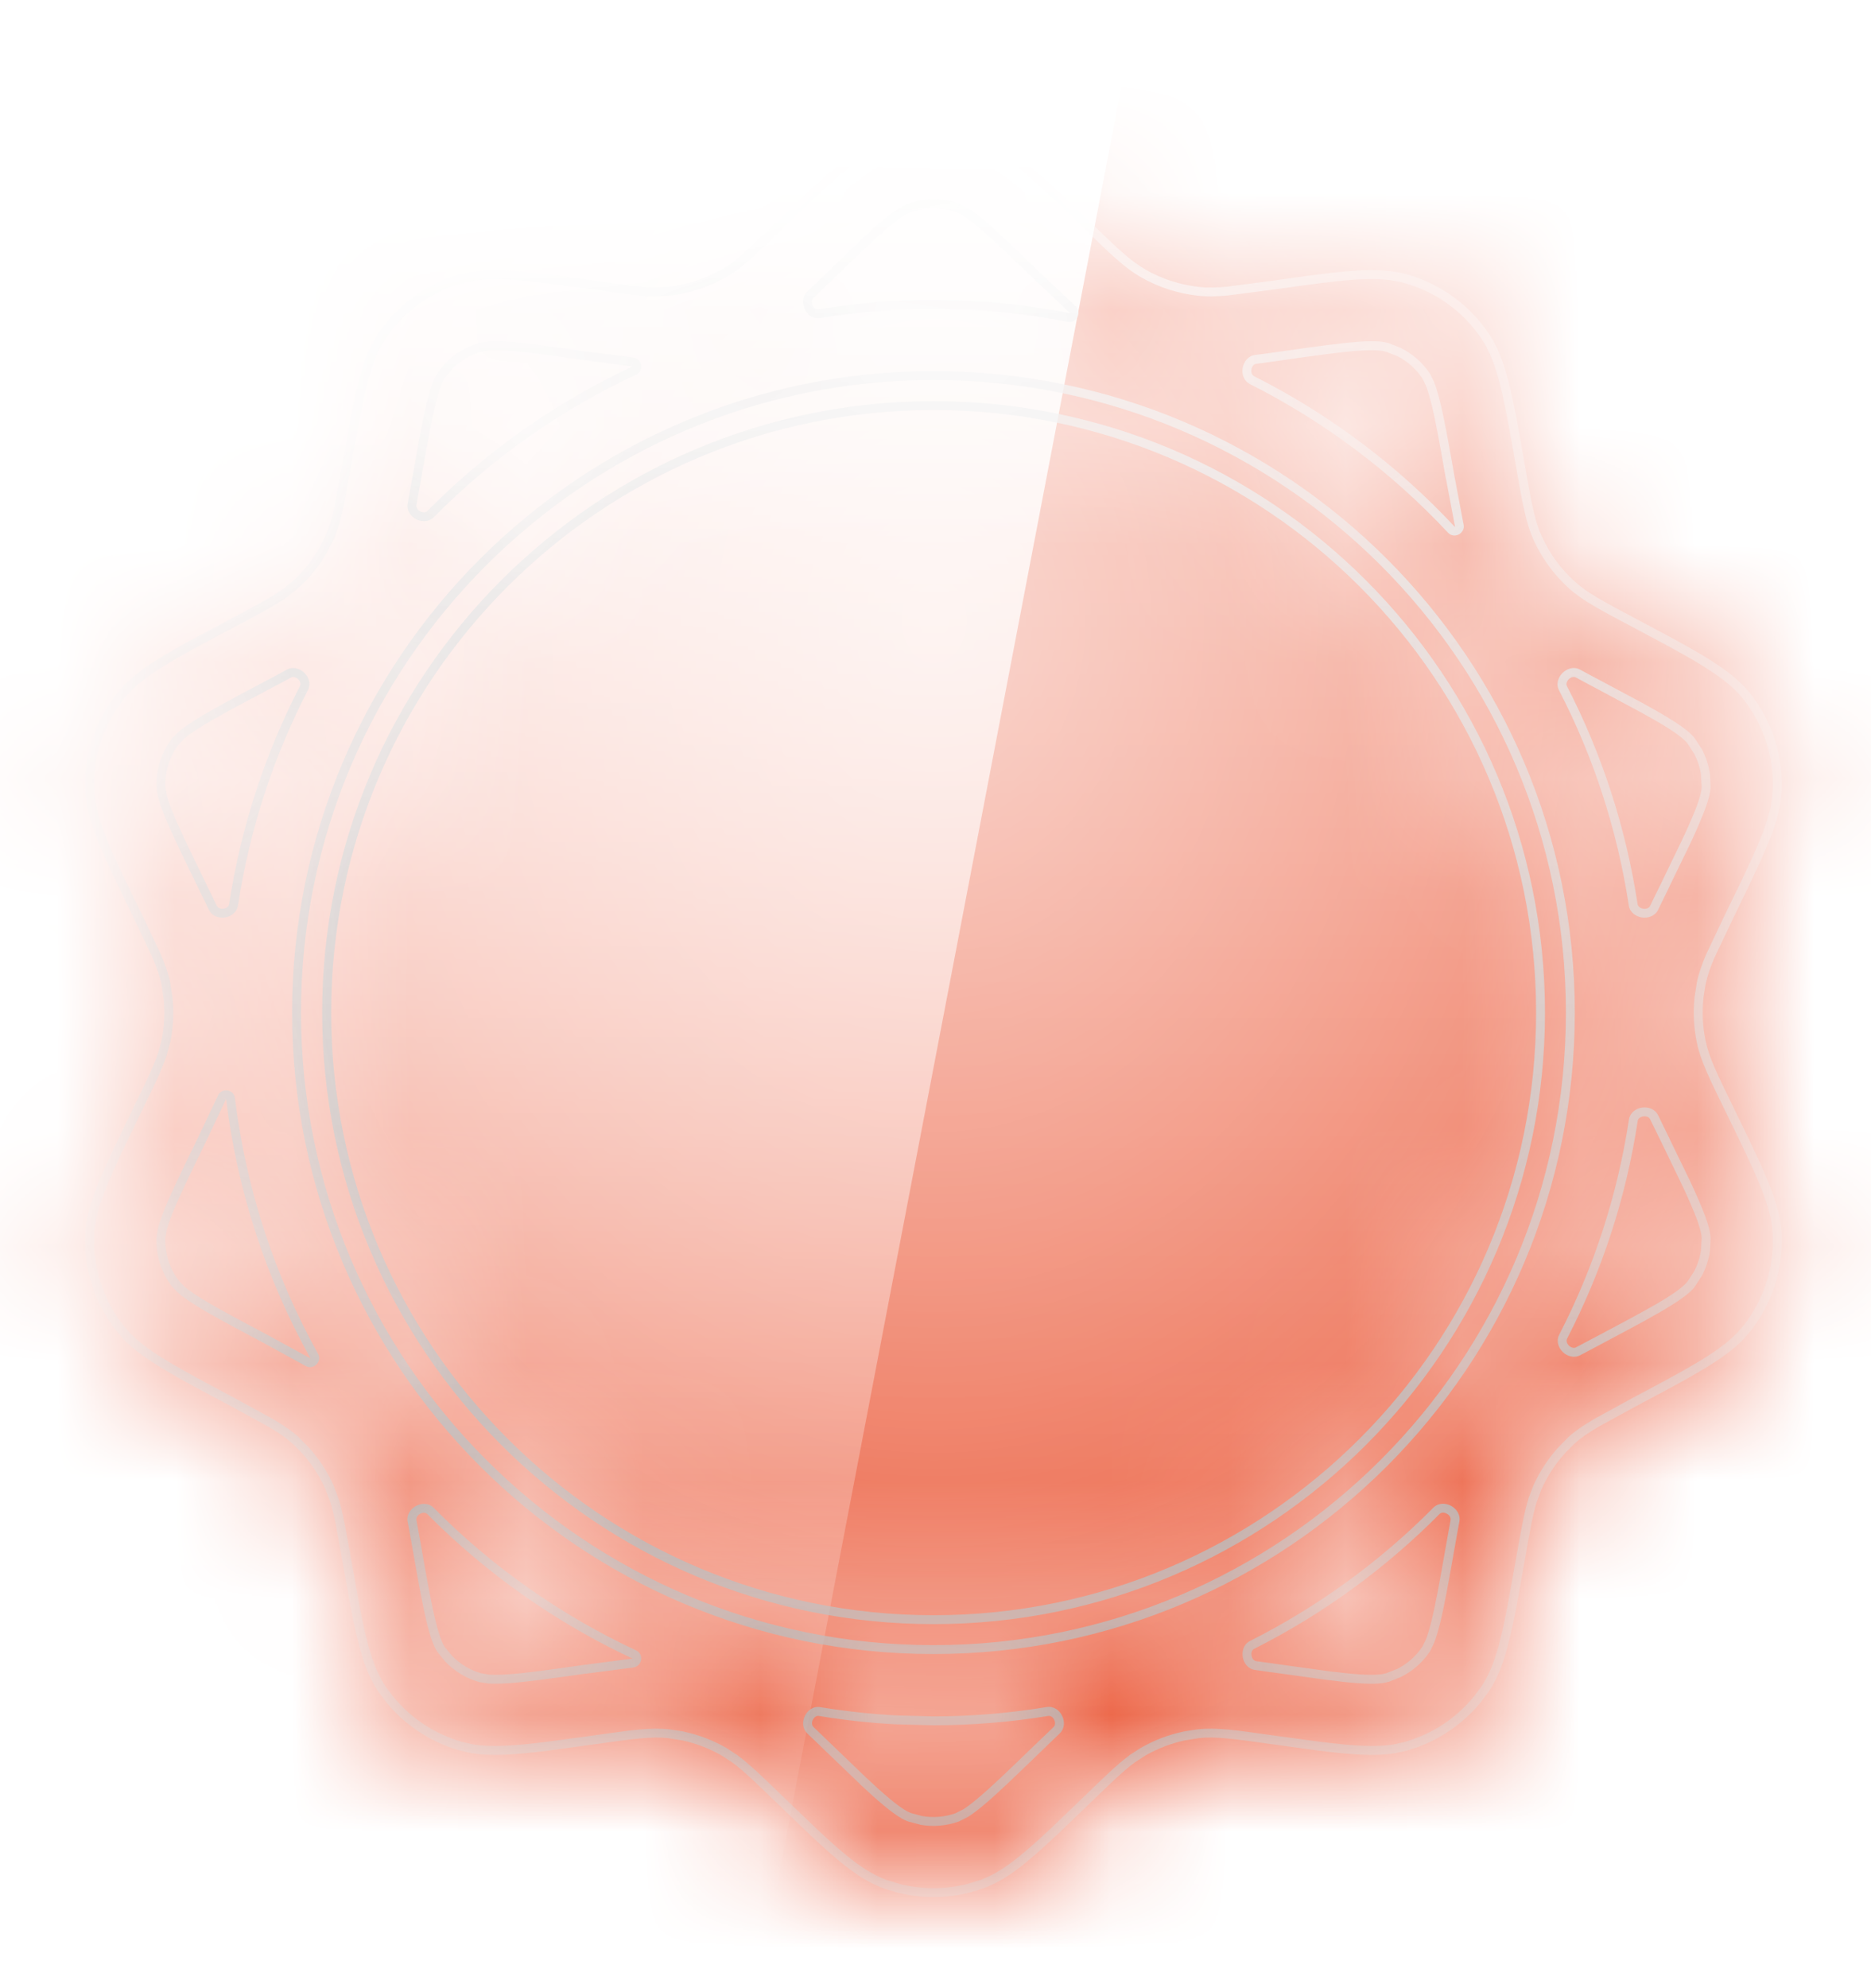
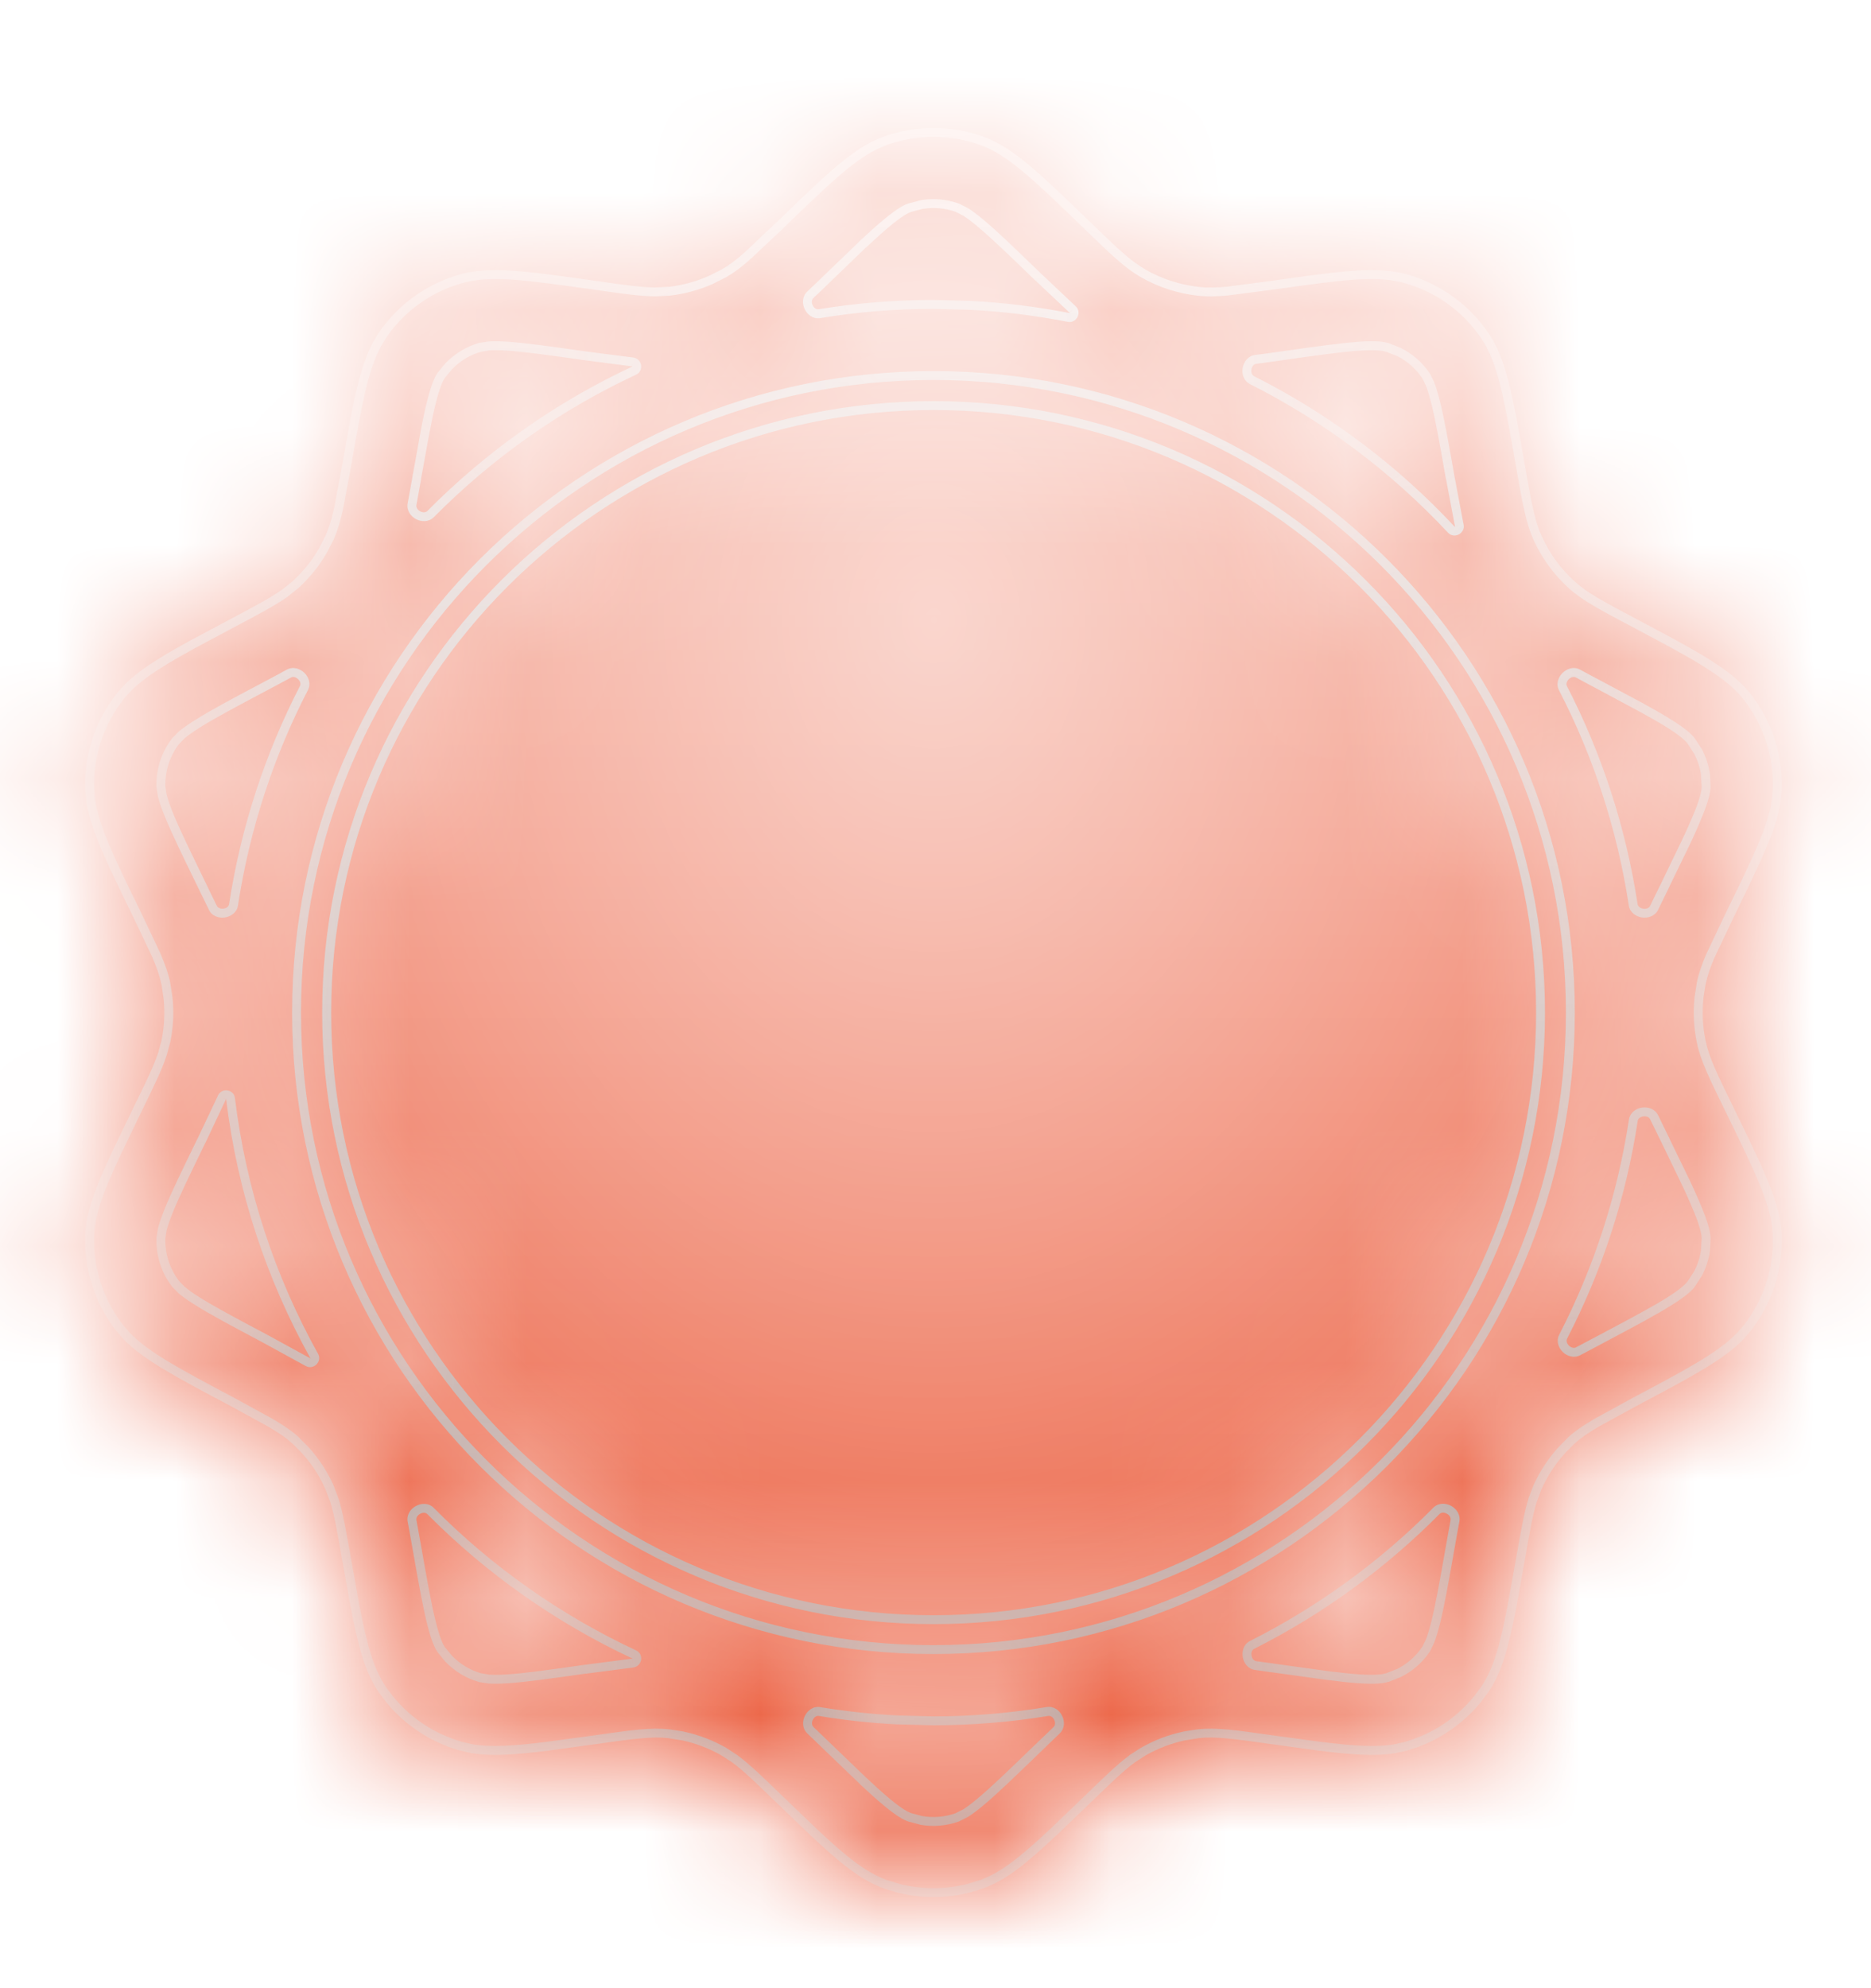
<svg xmlns="http://www.w3.org/2000/svg" width="16" height="17" viewBox="0 0 16 17" fill="none">
  <g filter="url(#filter0_d_3018_13806)">
    <mask id="mask0_3018_13806" style="mask-type:alpha" maskUnits="userSpaceOnUse" x="0" y="0" width="16" height="17">
-       <path d="M7.572 1.051C7.837 0.956 8.128 0.956 8.394 1.051C8.641 1.14 8.86 1.352 9.297 1.775C9.528 1.998 9.644 2.11 9.777 2.186C9.921 2.268 10.081 2.32 10.246 2.338C10.322 2.347 10.4 2.346 10.499 2.337L10.876 2.288C11.478 2.202 11.78 2.16 12.032 2.234C12.303 2.313 12.538 2.483 12.697 2.716C12.845 2.933 12.897 3.233 13.002 3.833C13.058 4.149 13.086 4.308 13.149 4.448C13.217 4.599 13.316 4.735 13.438 4.846C13.552 4.95 13.694 5.025 13.978 5.175C14.515 5.461 14.784 5.604 14.945 5.811C15.117 6.034 15.207 6.31 15.199 6.592L15.19 6.692C15.155 6.928 15.024 7.197 14.791 7.675L14.627 8.019C14.588 8.11 14.563 8.184 14.547 8.259L14.529 8.381C14.516 8.505 14.522 8.63 14.547 8.752C14.579 8.902 14.649 9.047 14.791 9.336C15.058 9.882 15.191 10.156 15.199 10.419C15.207 10.7 15.117 10.977 14.945 11.2L14.879 11.275C14.713 11.445 14.448 11.586 13.978 11.836L13.644 12.018C13.559 12.069 13.495 12.113 13.438 12.165L13.351 12.253C13.268 12.345 13.2 12.45 13.149 12.563L13.107 12.674C13.07 12.792 13.044 12.941 13.002 13.178L12.931 13.575C12.865 13.922 12.808 14.132 12.697 14.294L12.633 14.379C12.478 14.569 12.269 14.708 12.032 14.777L11.935 14.799C11.767 14.828 11.568 14.815 11.275 14.778L10.876 14.723C10.557 14.678 10.398 14.655 10.246 14.672L10.124 14.692C10.002 14.718 9.885 14.763 9.777 14.825L9.678 14.889C9.579 14.963 9.471 15.068 9.297 15.236L9.006 15.515C8.749 15.757 8.579 15.893 8.394 15.96L8.294 15.991C8.09 16.044 7.876 16.044 7.672 15.991L7.572 15.96C7.387 15.893 7.217 15.757 6.96 15.515L6.669 15.236C6.495 15.068 6.387 14.963 6.288 14.889L6.189 14.825C6.081 14.763 5.964 14.718 5.842 14.692L5.72 14.672C5.568 14.656 5.408 14.678 5.09 14.723L4.691 14.778C4.398 14.815 4.199 14.828 4.031 14.799L3.934 14.777C3.697 14.708 3.488 14.569 3.333 14.379L3.269 14.294C3.158 14.132 3.101 13.922 3.035 13.575L2.963 13.178C2.922 12.941 2.896 12.792 2.859 12.674L2.817 12.563C2.766 12.45 2.697 12.345 2.615 12.253L2.528 12.165C2.471 12.113 2.407 12.069 2.322 12.018L1.988 11.836C1.518 11.586 1.253 11.445 1.086 11.275L1.021 11.2C0.87 11.005 0.782 10.769 0.768 10.524L0.767 10.419C0.773 10.222 0.85 10.019 1.001 9.699L1.175 9.336C1.281 9.119 1.348 8.983 1.387 8.866L1.419 8.752C1.444 8.63 1.45 8.505 1.437 8.381L1.419 8.259C1.403 8.184 1.378 8.11 1.338 8.019L1.175 7.675C0.941 7.197 0.81 6.928 0.776 6.692L0.767 6.592C0.76 6.346 0.827 6.103 0.96 5.897L1.021 5.811C1.141 5.656 1.323 5.536 1.632 5.366L1.988 5.175C2.201 5.063 2.334 4.992 2.435 4.921L2.528 4.846C2.62 4.763 2.698 4.665 2.76 4.558L2.817 4.448C2.849 4.378 2.871 4.303 2.893 4.207L2.963 3.833C3.055 3.308 3.108 3.013 3.218 2.802L3.269 2.716C3.408 2.512 3.606 2.356 3.835 2.267L3.934 2.234C4.186 2.16 4.488 2.202 5.09 2.288C5.329 2.321 5.478 2.343 5.602 2.344L5.72 2.338C5.844 2.325 5.964 2.292 6.078 2.242L6.189 2.186C6.256 2.148 6.318 2.101 6.392 2.036L6.669 1.775C7.051 1.405 7.267 1.196 7.48 1.09L7.572 1.051ZM9.036 14.643C9.095 14.587 9.038 14.469 8.958 14.482C8.64 14.534 8.315 14.562 7.983 14.562L7.671 14.554C7.447 14.543 7.226 14.518 7.009 14.482C6.928 14.469 6.871 14.586 6.93 14.643C6.983 14.692 7.037 14.745 7.092 14.799L7.377 15.072C7.456 15.146 7.522 15.206 7.582 15.255C7.695 15.35 7.749 15.376 7.778 15.386L7.879 15.414C7.982 15.431 8.089 15.422 8.188 15.386L8.254 15.353C8.286 15.334 8.327 15.303 8.384 15.255C8.503 15.156 8.648 15.016 8.874 14.799C8.929 14.745 8.983 14.692 9.036 14.643ZM3.682 12.768C3.624 12.71 3.509 12.772 3.524 12.852C3.537 12.923 3.55 12.997 3.563 13.073C3.617 13.381 3.653 13.58 3.691 13.73C3.727 13.874 3.755 13.927 3.772 13.952L3.838 14.033C3.911 14.108 4.003 14.163 4.105 14.193L4.178 14.205C4.215 14.207 4.267 14.208 4.34 14.203C4.495 14.193 4.695 14.165 5.004 14.121L5.411 14.068C5.448 14.065 5.458 14.01 5.424 13.994C4.772 13.69 4.182 13.273 3.682 12.768ZM12.442 12.851C12.457 12.771 12.341 12.709 12.284 12.767C11.826 13.229 11.294 13.617 10.707 13.913C10.634 13.95 10.658 14.079 10.738 14.089C10.81 14.099 10.885 14.11 10.961 14.121L11.352 14.174C11.46 14.188 11.549 14.198 11.626 14.203C11.773 14.213 11.832 14.201 11.861 14.193L11.96 14.155C12.053 14.109 12.134 14.039 12.194 13.952L12.227 13.885C12.241 13.851 12.257 13.802 12.275 13.73C12.313 13.58 12.349 13.381 12.403 13.073C12.416 12.996 12.429 12.922 12.442 12.851ZM7.983 3.059C4.975 3.059 2.536 5.498 2.536 8.506C2.536 11.514 4.975 13.953 7.983 13.953C10.991 13.952 13.429 11.514 13.429 8.506C13.429 5.498 10.991 3.059 7.983 3.059ZM7.984 3.316C10.851 3.316 13.174 5.64 13.174 8.506C13.174 11.373 10.851 13.697 7.984 13.697C5.117 13.697 2.794 11.373 2.794 8.506C2.794 5.64 5.117 3.316 7.984 3.316ZM1.898 9.232L1.722 9.603C1.585 9.884 1.496 10.066 1.439 10.21C1.412 10.278 1.396 10.327 1.387 10.363L1.376 10.436C1.371 10.577 1.416 10.715 1.502 10.827L1.554 10.88C1.582 10.903 1.624 10.934 1.687 10.973C1.818 11.056 1.996 11.151 2.273 11.297L2.632 11.495C2.665 11.514 2.705 11.476 2.687 11.443C2.316 10.776 2.068 10.033 1.972 9.242C1.967 9.204 1.913 9.198 1.898 9.232ZM14.146 9.402C14.111 9.328 13.98 9.346 13.968 9.427C13.867 10.084 13.661 10.707 13.367 11.277C13.33 11.35 13.425 11.441 13.496 11.402C13.56 11.368 13.625 11.333 13.693 11.297C13.97 11.151 14.148 11.056 14.279 10.973C14.404 10.894 14.445 10.851 14.463 10.827L14.52 10.739C14.553 10.677 14.575 10.611 14.585 10.542L14.59 10.436C14.589 10.406 14.582 10.347 14.527 10.21C14.498 10.138 14.462 10.056 14.416 9.958L14.244 9.603C14.21 9.534 14.177 9.467 14.146 9.402ZM13.495 5.608C13.424 5.569 13.329 5.66 13.366 5.732C13.66 6.303 13.866 6.926 13.967 7.585C13.979 7.666 14.11 7.684 14.145 7.61C14.177 7.545 14.21 7.477 14.244 7.408L14.416 7.053C14.462 6.955 14.498 6.873 14.527 6.801C14.582 6.664 14.589 6.605 14.59 6.575L14.585 6.469C14.575 6.4 14.553 6.334 14.52 6.272L14.463 6.184C14.445 6.16 14.404 6.117 14.279 6.038C14.213 5.997 14.136 5.952 14.041 5.9L13.693 5.713C13.625 5.677 13.559 5.642 13.495 5.608ZM2.599 5.731C2.636 5.659 2.542 5.568 2.471 5.608C2.407 5.642 2.341 5.677 2.273 5.713C1.996 5.86 1.818 5.955 1.687 6.038C1.624 6.077 1.582 6.108 1.554 6.131L1.502 6.184C1.416 6.296 1.371 6.434 1.376 6.575L1.387 6.648C1.396 6.684 1.412 6.733 1.439 6.801C1.496 6.945 1.585 7.126 1.722 7.408C1.756 7.477 1.789 7.544 1.82 7.61C1.855 7.683 1.985 7.665 1.997 7.585C2.098 6.926 2.304 6.302 2.599 5.731ZM11.626 2.808C11.471 2.818 11.271 2.846 10.961 2.89C10.884 2.901 10.81 2.912 10.738 2.921C10.657 2.932 10.633 3.061 10.706 3.098C11.348 3.422 11.925 3.857 12.411 4.377C12.437 4.406 12.488 4.378 12.479 4.34L12.403 3.938C12.349 3.63 12.313 3.431 12.275 3.281C12.257 3.209 12.241 3.16 12.227 3.126L12.194 3.059C12.134 2.972 12.053 2.902 11.96 2.856L11.861 2.818C11.832 2.809 11.773 2.798 11.626 2.808ZM4.105 2.818C4.003 2.848 3.911 2.903 3.838 2.978L3.772 3.059C3.755 3.084 3.727 3.137 3.691 3.281C3.672 3.356 3.654 3.443 3.633 3.549L3.563 3.938C3.55 4.014 3.537 4.088 3.524 4.16C3.509 4.24 3.624 4.302 3.682 4.244C4.183 3.738 4.772 3.321 5.425 3.016C5.459 3 5.448 2.946 5.411 2.943L5.004 2.89C4.695 2.846 4.495 2.818 4.34 2.808C4.267 2.803 4.215 2.804 4.178 2.806L4.105 2.818ZM7.879 1.597L7.778 1.625C7.749 1.635 7.695 1.661 7.582 1.755C7.522 1.805 7.456 1.864 7.377 1.939L7.092 2.213C7.036 2.267 6.982 2.319 6.929 2.369C6.87 2.425 6.927 2.543 7.007 2.53C7.325 2.478 7.651 2.451 7.983 2.451L8.294 2.459C8.582 2.473 8.864 2.509 9.14 2.562C9.177 2.57 9.201 2.519 9.172 2.494L8.874 2.213C8.648 1.995 8.503 1.855 8.384 1.755C8.327 1.708 8.286 1.677 8.254 1.658L8.188 1.625C8.089 1.589 7.982 1.58 7.879 1.597Z" fill="black" />
+       <path d="M7.572 1.051C7.837 0.956 8.128 0.956 8.394 1.051C8.641 1.14 8.86 1.352 9.297 1.775C9.528 1.998 9.644 2.11 9.777 2.186C9.921 2.268 10.081 2.32 10.246 2.338C10.322 2.347 10.4 2.346 10.499 2.337L10.876 2.288C11.478 2.202 11.78 2.16 12.032 2.234C12.303 2.313 12.538 2.483 12.697 2.716C12.845 2.933 12.897 3.233 13.002 3.833C13.058 4.149 13.086 4.308 13.149 4.448C13.217 4.599 13.316 4.735 13.438 4.846C13.552 4.95 13.694 5.025 13.978 5.175C14.515 5.461 14.784 5.604 14.945 5.811C15.117 6.034 15.207 6.31 15.199 6.592L15.19 6.692C15.155 6.928 15.024 7.197 14.791 7.675L14.627 8.019C14.588 8.11 14.563 8.184 14.547 8.259L14.529 8.381C14.516 8.505 14.522 8.63 14.547 8.752C14.579 8.902 14.649 9.047 14.791 9.336C15.058 9.882 15.191 10.156 15.199 10.419C15.207 10.7 15.117 10.977 14.945 11.2L14.879 11.275C14.713 11.445 14.448 11.586 13.978 11.836L13.644 12.018C13.559 12.069 13.495 12.113 13.438 12.165L13.351 12.253C13.268 12.345 13.2 12.45 13.149 12.563L13.107 12.674C13.07 12.792 13.044 12.941 13.002 13.178L12.931 13.575C12.865 13.922 12.808 14.132 12.697 14.294L12.633 14.379C12.478 14.569 12.269 14.708 12.032 14.777L11.935 14.799C11.767 14.828 11.568 14.815 11.275 14.778L10.876 14.723C10.557 14.678 10.398 14.655 10.246 14.672L10.124 14.692C10.002 14.718 9.885 14.763 9.777 14.825L9.678 14.889C9.579 14.963 9.471 15.068 9.297 15.236L9.006 15.515C8.749 15.757 8.579 15.893 8.394 15.96L8.294 15.991C8.09 16.044 7.876 16.044 7.672 15.991L7.572 15.96C7.387 15.893 7.217 15.757 6.96 15.515L6.669 15.236C6.495 15.068 6.387 14.963 6.288 14.889L6.189 14.825C6.081 14.763 5.964 14.718 5.842 14.692L5.72 14.672C5.568 14.656 5.408 14.678 5.09 14.723L4.691 14.778C4.398 14.815 4.199 14.828 4.031 14.799L3.934 14.777C3.697 14.708 3.488 14.569 3.333 14.379L3.269 14.294C3.158 14.132 3.101 13.922 3.035 13.575L2.963 13.178C2.922 12.941 2.896 12.792 2.859 12.674L2.817 12.563C2.766 12.45 2.697 12.345 2.615 12.253L2.528 12.165C2.471 12.113 2.407 12.069 2.322 12.018L1.988 11.836C1.518 11.586 1.253 11.445 1.086 11.275L1.021 11.2C0.87 11.005 0.782 10.769 0.768 10.524L0.767 10.419C0.773 10.222 0.85 10.019 1.001 9.699L1.175 9.336C1.281 9.119 1.348 8.983 1.387 8.866L1.419 8.752C1.444 8.63 1.45 8.505 1.437 8.381L1.419 8.259C1.403 8.184 1.378 8.11 1.338 8.019L1.175 7.675C0.941 7.197 0.81 6.928 0.776 6.692L0.767 6.592C0.76 6.346 0.827 6.103 0.96 5.897L1.021 5.811C1.141 5.656 1.323 5.536 1.632 5.366L1.988 5.175C2.201 5.063 2.334 4.992 2.435 4.921L2.528 4.846C2.62 4.763 2.698 4.665 2.76 4.558L2.817 4.448C2.849 4.378 2.871 4.303 2.893 4.207L2.963 3.833C3.055 3.308 3.108 3.013 3.218 2.802L3.269 2.716C3.408 2.512 3.606 2.356 3.835 2.267L3.934 2.234C4.186 2.16 4.488 2.202 5.09 2.288C5.329 2.321 5.478 2.343 5.602 2.344L5.72 2.338C5.844 2.325 5.964 2.292 6.078 2.242L6.189 2.186C6.256 2.148 6.318 2.101 6.392 2.036L6.669 1.775C7.051 1.405 7.267 1.196 7.48 1.09L7.572 1.051ZM9.036 14.643C9.095 14.587 9.038 14.469 8.958 14.482C8.64 14.534 8.315 14.562 7.983 14.562C7.447 14.543 7.226 14.518 7.009 14.482C6.928 14.469 6.871 14.586 6.93 14.643C6.983 14.692 7.037 14.745 7.092 14.799L7.377 15.072C7.456 15.146 7.522 15.206 7.582 15.255C7.695 15.35 7.749 15.376 7.778 15.386L7.879 15.414C7.982 15.431 8.089 15.422 8.188 15.386L8.254 15.353C8.286 15.334 8.327 15.303 8.384 15.255C8.503 15.156 8.648 15.016 8.874 14.799C8.929 14.745 8.983 14.692 9.036 14.643ZM3.682 12.768C3.624 12.71 3.509 12.772 3.524 12.852C3.537 12.923 3.55 12.997 3.563 13.073C3.617 13.381 3.653 13.58 3.691 13.73C3.727 13.874 3.755 13.927 3.772 13.952L3.838 14.033C3.911 14.108 4.003 14.163 4.105 14.193L4.178 14.205C4.215 14.207 4.267 14.208 4.34 14.203C4.495 14.193 4.695 14.165 5.004 14.121L5.411 14.068C5.448 14.065 5.458 14.01 5.424 13.994C4.772 13.69 4.182 13.273 3.682 12.768ZM12.442 12.851C12.457 12.771 12.341 12.709 12.284 12.767C11.826 13.229 11.294 13.617 10.707 13.913C10.634 13.95 10.658 14.079 10.738 14.089C10.81 14.099 10.885 14.11 10.961 14.121L11.352 14.174C11.46 14.188 11.549 14.198 11.626 14.203C11.773 14.213 11.832 14.201 11.861 14.193L11.96 14.155C12.053 14.109 12.134 14.039 12.194 13.952L12.227 13.885C12.241 13.851 12.257 13.802 12.275 13.73C12.313 13.58 12.349 13.381 12.403 13.073C12.416 12.996 12.429 12.922 12.442 12.851ZM7.983 3.059C4.975 3.059 2.536 5.498 2.536 8.506C2.536 11.514 4.975 13.953 7.983 13.953C10.991 13.952 13.429 11.514 13.429 8.506C13.429 5.498 10.991 3.059 7.983 3.059ZM7.984 3.316C10.851 3.316 13.174 5.64 13.174 8.506C13.174 11.373 10.851 13.697 7.984 13.697C5.117 13.697 2.794 11.373 2.794 8.506C2.794 5.64 5.117 3.316 7.984 3.316ZM1.898 9.232L1.722 9.603C1.585 9.884 1.496 10.066 1.439 10.21C1.412 10.278 1.396 10.327 1.387 10.363L1.376 10.436C1.371 10.577 1.416 10.715 1.502 10.827L1.554 10.88C1.582 10.903 1.624 10.934 1.687 10.973C1.818 11.056 1.996 11.151 2.273 11.297L2.632 11.495C2.665 11.514 2.705 11.476 2.687 11.443C2.316 10.776 2.068 10.033 1.972 9.242C1.967 9.204 1.913 9.198 1.898 9.232ZM14.146 9.402C14.111 9.328 13.98 9.346 13.968 9.427C13.867 10.084 13.661 10.707 13.367 11.277C13.33 11.35 13.425 11.441 13.496 11.402C13.56 11.368 13.625 11.333 13.693 11.297C13.97 11.151 14.148 11.056 14.279 10.973C14.404 10.894 14.445 10.851 14.463 10.827L14.52 10.739C14.553 10.677 14.575 10.611 14.585 10.542L14.59 10.436C14.589 10.406 14.582 10.347 14.527 10.21C14.498 10.138 14.462 10.056 14.416 9.958L14.244 9.603C14.21 9.534 14.177 9.467 14.146 9.402ZM13.495 5.608C13.424 5.569 13.329 5.66 13.366 5.732C13.66 6.303 13.866 6.926 13.967 7.585C13.979 7.666 14.11 7.684 14.145 7.61C14.177 7.545 14.21 7.477 14.244 7.408L14.416 7.053C14.462 6.955 14.498 6.873 14.527 6.801C14.582 6.664 14.589 6.605 14.59 6.575L14.585 6.469C14.575 6.4 14.553 6.334 14.52 6.272L14.463 6.184C14.445 6.16 14.404 6.117 14.279 6.038C14.213 5.997 14.136 5.952 14.041 5.9L13.693 5.713C13.625 5.677 13.559 5.642 13.495 5.608ZM2.599 5.731C2.636 5.659 2.542 5.568 2.471 5.608C2.407 5.642 2.341 5.677 2.273 5.713C1.996 5.86 1.818 5.955 1.687 6.038C1.624 6.077 1.582 6.108 1.554 6.131L1.502 6.184C1.416 6.296 1.371 6.434 1.376 6.575L1.387 6.648C1.396 6.684 1.412 6.733 1.439 6.801C1.496 6.945 1.585 7.126 1.722 7.408C1.756 7.477 1.789 7.544 1.82 7.61C1.855 7.683 1.985 7.665 1.997 7.585C2.098 6.926 2.304 6.302 2.599 5.731ZM11.626 2.808C11.471 2.818 11.271 2.846 10.961 2.89C10.884 2.901 10.81 2.912 10.738 2.921C10.657 2.932 10.633 3.061 10.706 3.098C11.348 3.422 11.925 3.857 12.411 4.377C12.437 4.406 12.488 4.378 12.479 4.34L12.403 3.938C12.349 3.63 12.313 3.431 12.275 3.281C12.257 3.209 12.241 3.16 12.227 3.126L12.194 3.059C12.134 2.972 12.053 2.902 11.96 2.856L11.861 2.818C11.832 2.809 11.773 2.798 11.626 2.808ZM4.105 2.818C4.003 2.848 3.911 2.903 3.838 2.978L3.772 3.059C3.755 3.084 3.727 3.137 3.691 3.281C3.672 3.356 3.654 3.443 3.633 3.549L3.563 3.938C3.55 4.014 3.537 4.088 3.524 4.16C3.509 4.24 3.624 4.302 3.682 4.244C4.183 3.738 4.772 3.321 5.425 3.016C5.459 3 5.448 2.946 5.411 2.943L5.004 2.89C4.695 2.846 4.495 2.818 4.34 2.808C4.267 2.803 4.215 2.804 4.178 2.806L4.105 2.818ZM7.879 1.597L7.778 1.625C7.749 1.635 7.695 1.661 7.582 1.755C7.522 1.805 7.456 1.864 7.377 1.939L7.092 2.213C7.036 2.267 6.982 2.319 6.929 2.369C6.87 2.425 6.927 2.543 7.007 2.53C7.325 2.478 7.651 2.451 7.983 2.451L8.294 2.459C8.582 2.473 8.864 2.509 9.14 2.562C9.177 2.57 9.201 2.519 9.172 2.494L8.874 2.213C8.648 1.995 8.503 1.855 8.384 1.755C8.327 1.708 8.286 1.677 8.254 1.658L8.188 1.625C8.089 1.589 7.982 1.58 7.879 1.597Z" fill="black" />
    </mask>
    <g mask="url(#mask0_3018_13806)">
      <rect x="-2.104" y="-1.59" width="20.185" height="20.185" fill="#E94B28" />
      <rect x="-2.104" y="-1.59" width="20.185" height="20.185" fill="url(#paint0_linear_3018_13806)" fill-opacity="0.6" style="mix-blend-mode:overlay" />
      <rect x="-2.104" y="-1.59" width="20.185" height="20.185" fill="url(#paint1_radial_3018_13806)" fill-opacity="0.6" style="mix-blend-mode:overlay" />
      <g style="mix-blend-mode:soft-light">
-         <path fill-rule="evenodd" clip-rule="evenodd" d="M-2.104 -1.59H10.007L6.141 18.595H-2.104V-1.59Z" fill="url(#paint2_linear_3018_13806)" style="mix-blend-mode:lighten" />
-       </g>
+         </g>
      <g style="mix-blend-mode:soft-light">
        <mask id="path-5-inside-1_3018_13806" fill="white">
          <path d="M7.572 1.051C7.837 0.956 8.128 0.956 8.394 1.051C8.641 1.14 8.86 1.352 9.297 1.775C9.528 1.998 9.644 2.11 9.777 2.186C9.921 2.268 10.081 2.32 10.246 2.338C10.322 2.347 10.4 2.346 10.499 2.337L10.876 2.288C11.478 2.202 11.78 2.16 12.032 2.234C12.303 2.313 12.538 2.483 12.697 2.716C12.845 2.933 12.897 3.233 13.002 3.833C13.058 4.149 13.086 4.308 13.149 4.448C13.217 4.599 13.316 4.735 13.438 4.846C13.552 4.95 13.694 5.025 13.978 5.175C14.515 5.461 14.784 5.604 14.945 5.811C15.117 6.034 15.207 6.31 15.199 6.592L15.19 6.692C15.155 6.928 15.024 7.197 14.791 7.675L14.627 8.019C14.588 8.11 14.563 8.184 14.547 8.259L14.529 8.381C14.516 8.505 14.522 8.63 14.547 8.752C14.579 8.902 14.649 9.047 14.791 9.336C15.058 9.882 15.191 10.156 15.199 10.419C15.207 10.7 15.117 10.977 14.945 11.2L14.879 11.275C14.713 11.445 14.448 11.586 13.978 11.836L13.644 12.018C13.559 12.069 13.495 12.113 13.438 12.165L13.351 12.253C13.268 12.345 13.2 12.45 13.149 12.563L13.107 12.674C13.07 12.792 13.044 12.941 13.002 13.178L12.931 13.575C12.865 13.922 12.808 14.132 12.697 14.294L12.633 14.379C12.478 14.569 12.269 14.708 12.032 14.777L11.935 14.799C11.767 14.828 11.568 14.815 11.275 14.778L10.876 14.723C10.557 14.678 10.398 14.655 10.246 14.672L10.124 14.692C10.002 14.718 9.885 14.763 9.777 14.825L9.678 14.889C9.579 14.963 9.471 15.068 9.297 15.236L9.006 15.515C8.749 15.757 8.579 15.893 8.394 15.96L8.294 15.991C8.09 16.044 7.876 16.044 7.672 15.991L7.572 15.96C7.387 15.893 7.217 15.757 6.96 15.515L6.669 15.236C6.495 15.068 6.387 14.963 6.288 14.889L6.189 14.825C6.081 14.763 5.964 14.718 5.842 14.692L5.72 14.672C5.568 14.656 5.408 14.678 5.09 14.723L4.691 14.778C4.398 14.815 4.199 14.828 4.031 14.799L3.934 14.777C3.697 14.708 3.488 14.569 3.333 14.379L3.269 14.294C3.158 14.132 3.101 13.922 3.035 13.575L2.963 13.178C2.922 12.941 2.896 12.792 2.859 12.674L2.817 12.563C2.766 12.45 2.697 12.345 2.615 12.253L2.528 12.165C2.471 12.113 2.407 12.069 2.322 12.018L1.988 11.836C1.518 11.586 1.253 11.445 1.086 11.275L1.021 11.2C0.87 11.005 0.782 10.769 0.768 10.524L0.767 10.419C0.773 10.222 0.85 10.019 1.001 9.699L1.175 9.336C1.281 9.119 1.348 8.983 1.387 8.866L1.419 8.752C1.444 8.63 1.45 8.505 1.437 8.381L1.419 8.259C1.403 8.184 1.378 8.11 1.338 8.019L1.175 7.675C0.941 7.197 0.81 6.928 0.776 6.692L0.767 6.592C0.76 6.346 0.827 6.103 0.96 5.897L1.021 5.811C1.141 5.656 1.323 5.536 1.632 5.366L1.988 5.175C2.201 5.063 2.334 4.992 2.435 4.921L2.528 4.846C2.62 4.763 2.698 4.665 2.76 4.558L2.817 4.448C2.849 4.378 2.871 4.303 2.893 4.207L2.963 3.833C3.055 3.308 3.108 3.013 3.218 2.802L3.269 2.716C3.408 2.512 3.606 2.356 3.835 2.267L3.934 2.234C4.186 2.16 4.488 2.202 5.09 2.288C5.329 2.321 5.478 2.343 5.602 2.344L5.72 2.338C5.844 2.325 5.964 2.292 6.078 2.242L6.189 2.186C6.256 2.148 6.318 2.101 6.392 2.036L6.669 1.775C7.051 1.405 7.267 1.196 7.48 1.09L7.572 1.051ZM9.036 14.643C9.095 14.587 9.038 14.469 8.958 14.482C8.64 14.534 8.315 14.562 7.983 14.562L7.671 14.554C7.447 14.543 7.226 14.518 7.009 14.482C6.928 14.469 6.871 14.586 6.93 14.643C6.983 14.692 7.037 14.745 7.092 14.799L7.377 15.072C7.456 15.146 7.522 15.206 7.582 15.255C7.695 15.35 7.749 15.376 7.778 15.386L7.879 15.414C7.982 15.431 8.089 15.422 8.188 15.386L8.254 15.353C8.286 15.334 8.327 15.303 8.384 15.255C8.503 15.156 8.648 15.016 8.874 14.799C8.929 14.745 8.983 14.692 9.036 14.643ZM3.682 12.768C3.624 12.71 3.509 12.772 3.524 12.852C3.537 12.923 3.55 12.997 3.563 13.073C3.617 13.381 3.653 13.58 3.691 13.73C3.727 13.874 3.755 13.927 3.772 13.952L3.838 14.033C3.911 14.108 4.003 14.163 4.105 14.193L4.178 14.205C4.215 14.207 4.267 14.208 4.34 14.203C4.495 14.193 4.695 14.165 5.004 14.121L5.411 14.068C5.448 14.065 5.458 14.01 5.424 13.994C4.772 13.69 4.182 13.273 3.682 12.768ZM12.442 12.851C12.457 12.771 12.341 12.709 12.284 12.767C11.826 13.229 11.294 13.617 10.707 13.913C10.634 13.95 10.658 14.079 10.738 14.089C10.81 14.099 10.885 14.11 10.961 14.121L11.352 14.174C11.46 14.188 11.549 14.198 11.626 14.203C11.773 14.213 11.832 14.201 11.861 14.193L11.96 14.155C12.053 14.109 12.134 14.039 12.194 13.952L12.227 13.885C12.241 13.851 12.257 13.802 12.275 13.73C12.313 13.58 12.349 13.381 12.403 13.073C12.416 12.996 12.429 12.922 12.442 12.851ZM7.983 3.059C4.975 3.059 2.536 5.498 2.536 8.506C2.536 11.514 4.975 13.953 7.983 13.953C10.991 13.952 13.429 11.514 13.429 8.506C13.429 5.498 10.991 3.059 7.983 3.059ZM7.984 3.316C10.851 3.316 13.174 5.64 13.174 8.506C13.174 11.373 10.851 13.697 7.984 13.697C5.117 13.697 2.794 11.373 2.794 8.506C2.794 5.64 5.117 3.316 7.984 3.316ZM1.898 9.232L1.722 9.603C1.585 9.884 1.496 10.066 1.439 10.21C1.412 10.278 1.396 10.327 1.387 10.363L1.376 10.436C1.371 10.577 1.416 10.715 1.502 10.827L1.554 10.88C1.582 10.903 1.624 10.934 1.687 10.973C1.818 11.056 1.996 11.151 2.273 11.297L2.632 11.495C2.665 11.514 2.705 11.476 2.687 11.443C2.316 10.776 2.068 10.033 1.972 9.242C1.967 9.204 1.913 9.198 1.898 9.232ZM14.146 9.402C14.111 9.328 13.98 9.346 13.968 9.427C13.867 10.084 13.661 10.707 13.367 11.277C13.33 11.35 13.425 11.441 13.496 11.402C13.56 11.368 13.625 11.333 13.693 11.297C13.97 11.151 14.148 11.056 14.279 10.973C14.404 10.894 14.445 10.851 14.463 10.827L14.52 10.739C14.553 10.677 14.575 10.611 14.585 10.542L14.59 10.436C14.589 10.406 14.582 10.347 14.527 10.21C14.498 10.138 14.462 10.056 14.416 9.958L14.244 9.603C14.21 9.534 14.177 9.467 14.146 9.402ZM13.495 5.608C13.424 5.569 13.329 5.66 13.366 5.732C13.66 6.303 13.866 6.926 13.967 7.585C13.979 7.666 14.11 7.684 14.145 7.61C14.177 7.545 14.21 7.477 14.244 7.408L14.416 7.053C14.462 6.955 14.498 6.873 14.527 6.801C14.582 6.664 14.589 6.605 14.59 6.575L14.585 6.469C14.575 6.4 14.553 6.334 14.52 6.272L14.463 6.184C14.445 6.16 14.404 6.117 14.279 6.038C14.213 5.997 14.136 5.952 14.041 5.9L13.693 5.713C13.625 5.677 13.559 5.642 13.495 5.608ZM2.599 5.731C2.636 5.659 2.542 5.568 2.471 5.608C2.407 5.642 2.341 5.677 2.273 5.713C1.996 5.86 1.818 5.955 1.687 6.038C1.624 6.077 1.582 6.108 1.554 6.131L1.502 6.184C1.416 6.296 1.371 6.434 1.376 6.575L1.387 6.648C1.396 6.684 1.412 6.733 1.439 6.801C1.496 6.945 1.585 7.126 1.722 7.408C1.756 7.477 1.789 7.544 1.82 7.61C1.855 7.683 1.985 7.665 1.997 7.585C2.098 6.926 2.304 6.302 2.599 5.731ZM11.626 2.808C11.471 2.818 11.271 2.846 10.961 2.89C10.884 2.901 10.81 2.912 10.738 2.921C10.657 2.932 10.633 3.061 10.706 3.098C11.348 3.422 11.925 3.857 12.411 4.377C12.437 4.406 12.488 4.378 12.479 4.34L12.403 3.938C12.349 3.63 12.313 3.431 12.275 3.281C12.257 3.209 12.241 3.16 12.227 3.126L12.194 3.059C12.134 2.972 12.053 2.902 11.96 2.856L11.861 2.818C11.832 2.809 11.773 2.798 11.626 2.808ZM4.105 2.818C4.003 2.848 3.911 2.903 3.838 2.978L3.772 3.059C3.755 3.084 3.727 3.137 3.691 3.281C3.672 3.356 3.654 3.443 3.633 3.549L3.563 3.938C3.55 4.014 3.537 4.088 3.524 4.16C3.509 4.24 3.624 4.302 3.682 4.244C4.183 3.738 4.772 3.321 5.425 3.016C5.459 3 5.448 2.946 5.411 2.943L5.004 2.89C4.695 2.846 4.495 2.818 4.34 2.808C4.267 2.803 4.215 2.804 4.178 2.806L4.105 2.818ZM7.879 1.597L7.778 1.625C7.749 1.635 7.695 1.661 7.582 1.755C7.522 1.805 7.456 1.864 7.377 1.939L7.092 2.213C7.036 2.267 6.982 2.319 6.929 2.369C6.87 2.425 6.927 2.543 7.007 2.53C7.325 2.478 7.651 2.451 7.983 2.451L8.294 2.459C8.582 2.473 8.864 2.509 9.14 2.562C9.177 2.57 9.201 2.519 9.172 2.494L8.874 2.213C8.648 1.995 8.503 1.855 8.384 1.755C8.327 1.708 8.286 1.677 8.254 1.658L8.188 1.625C8.089 1.589 7.982 1.58 7.879 1.597Z" />
        </mask>
        <path d="M7.572 1.051L7.559 1.016L7.557 1.016L7.572 1.051ZM8.394 1.051L8.407 1.016L8.407 1.016L8.394 1.051ZM9.297 1.775L9.271 1.802L9.297 1.775ZM9.777 2.186L9.758 2.219L9.758 2.219L9.777 2.186ZM10.246 2.338L10.242 2.376L10.242 2.376L10.246 2.338ZM10.499 2.337L10.502 2.374L10.504 2.374L10.499 2.337ZM10.876 2.288L10.88 2.325L10.881 2.325L10.876 2.288ZM12.032 2.234L12.043 2.197L12.043 2.197L12.032 2.234ZM12.697 2.716L12.728 2.695V2.695L12.697 2.716ZM13.002 3.833L13.04 3.826L13.002 3.833ZM13.149 4.448L13.114 4.464L13.114 4.464L13.149 4.448ZM13.438 4.846L13.412 4.874L13.412 4.874L13.438 4.846ZM13.978 5.175L13.996 5.142L13.978 5.175ZM14.945 5.811L14.975 5.788L14.975 5.788L14.945 5.811ZM15.199 6.592L15.237 6.596L15.237 6.594L15.199 6.592ZM15.19 6.692L15.228 6.698L15.228 6.695L15.19 6.692ZM14.791 7.675L14.756 7.659L14.756 7.659L14.791 7.675ZM14.627 8.019L14.593 8.003L14.592 8.004L14.627 8.019ZM14.547 8.259L14.51 8.252L14.51 8.254L14.547 8.259ZM14.529 8.381L14.491 8.376L14.491 8.378L14.529 8.381ZM14.547 8.752L14.51 8.759V8.759L14.547 8.752ZM14.791 9.336L14.825 9.319L14.791 9.336ZM15.199 10.419L15.237 10.417L15.237 10.417L15.199 10.419ZM14.945 11.2L14.974 11.225L14.975 11.223L14.945 11.2ZM14.879 11.275L14.907 11.302L14.908 11.3L14.879 11.275ZM13.978 11.836L13.96 11.802L13.96 11.802L13.978 11.836ZM13.644 12.018L13.626 11.985L13.625 11.986L13.644 12.018ZM13.438 12.165L13.412 12.136L13.411 12.138L13.438 12.165ZM13.351 12.253L13.324 12.226L13.323 12.227L13.351 12.253ZM13.149 12.563L13.114 12.547L13.113 12.55L13.149 12.563ZM13.107 12.674L13.071 12.66L13.071 12.662L13.107 12.674ZM13.002 13.178L13.04 13.185L13.04 13.185L13.002 13.178ZM12.931 13.575L12.969 13.582L12.969 13.582L12.931 13.575ZM12.697 14.294L12.727 14.318L12.728 14.316L12.697 14.294ZM12.633 14.379L12.663 14.403L12.664 14.402L12.633 14.379ZM12.032 14.777L12.04 14.814L12.043 14.813L12.032 14.777ZM11.935 14.799L11.941 14.837L11.944 14.836L11.935 14.799ZM11.275 14.778L11.27 14.816L11.27 14.816L11.275 14.778ZM10.876 14.723L10.87 14.761L10.87 14.761L10.876 14.723ZM10.246 14.672L10.242 14.635L10.24 14.635L10.246 14.672ZM10.124 14.692L10.118 14.654L10.116 14.655L10.124 14.692ZM9.777 14.825L9.758 14.792L9.756 14.793L9.777 14.825ZM9.678 14.889L9.657 14.857L9.656 14.859L9.678 14.889ZM9.297 15.236L9.324 15.263L9.324 15.263L9.297 15.236ZM9.006 15.515L9.032 15.543L9.033 15.543L9.006 15.515ZM8.394 15.96L8.405 15.996L8.407 15.995L8.394 15.96ZM8.294 15.991L8.303 16.028L8.305 16.027L8.294 15.991ZM7.672 15.991L7.661 16.027L7.663 16.028L7.672 15.991ZM7.572 15.96L7.559 15.995L7.561 15.996L7.572 15.96ZM6.96 15.515L6.933 15.543L6.933 15.543L6.96 15.515ZM6.669 15.236L6.642 15.263L6.642 15.263L6.669 15.236ZM6.288 14.889L6.31 14.859L6.308 14.857L6.288 14.889ZM6.189 14.825L6.21 14.793L6.208 14.792L6.189 14.825ZM5.842 14.692L5.85 14.655L5.848 14.654L5.842 14.692ZM5.72 14.672L5.726 14.635L5.724 14.635L5.72 14.672ZM5.09 14.723L5.096 14.761L5.096 14.761L5.09 14.723ZM4.691 14.778L4.696 14.816L4.696 14.816L4.691 14.778ZM4.031 14.799L4.022 14.837L4.024 14.837L4.031 14.799ZM3.934 14.777L3.923 14.813L3.926 14.814L3.934 14.777ZM3.333 14.379L3.302 14.402L3.303 14.403L3.333 14.379ZM3.269 14.294L3.238 14.316L3.239 14.318L3.269 14.294ZM3.035 13.575L2.997 13.582L2.997 13.582L3.035 13.575ZM2.963 13.178L2.926 13.185L2.926 13.185L2.963 13.178ZM2.859 12.674L2.895 12.662L2.894 12.66L2.859 12.674ZM2.817 12.563L2.853 12.55L2.852 12.547L2.817 12.563ZM2.615 12.253L2.643 12.227L2.642 12.226L2.615 12.253ZM2.528 12.165L2.555 12.138L2.554 12.136L2.528 12.165ZM2.322 12.018L2.341 11.985L2.34 11.985L2.322 12.018ZM1.988 11.836L2.006 11.802L2.006 11.802L1.988 11.836ZM1.086 11.275L1.058 11.3L1.059 11.302L1.086 11.275ZM1.021 11.2L0.991 11.223L0.992 11.225L1.021 11.2ZM0.768 10.524L0.73 10.524L0.73 10.526L0.768 10.524ZM0.767 10.419L0.729 10.417L0.729 10.419L0.767 10.419ZM1.001 9.699L0.966 9.682L0.966 9.683L1.001 9.699ZM1.175 9.336L1.141 9.319L1.141 9.319L1.175 9.336ZM1.387 8.866L1.423 8.878L1.424 8.876L1.387 8.866ZM1.419 8.752L1.455 8.762L1.456 8.759L1.419 8.752ZM1.437 8.381L1.475 8.378L1.475 8.376L1.437 8.381ZM1.419 8.259L1.456 8.254L1.456 8.252L1.419 8.259ZM1.338 8.019L1.373 8.004L1.373 8.003L1.338 8.019ZM1.175 7.675L1.21 7.659L1.21 7.659L1.175 7.675ZM0.776 6.692L0.738 6.695L0.738 6.698L0.776 6.692ZM0.767 6.592L0.729 6.594L0.729 6.596L0.767 6.592ZM0.96 5.897L0.929 5.875L0.928 5.877L0.96 5.897ZM1.021 5.811L0.991 5.788L0.99 5.789L1.021 5.811ZM1.632 5.366L1.614 5.332L1.614 5.332L1.632 5.366ZM1.988 5.175L1.97 5.142L1.97 5.142L1.988 5.175ZM2.435 4.921L2.457 4.952L2.459 4.95L2.435 4.921ZM2.528 4.846L2.552 4.876L2.554 4.874L2.528 4.846ZM2.76 4.558L2.793 4.577L2.794 4.576L2.76 4.558ZM2.817 4.448L2.851 4.465L2.852 4.464L2.817 4.448ZM2.893 4.207L2.93 4.215L2.931 4.214L2.893 4.207ZM2.963 3.833L3.001 3.84L3.001 3.839L2.963 3.833ZM3.218 2.802L3.186 2.783L3.185 2.785L3.218 2.802ZM3.269 2.716L3.238 2.695L3.236 2.697L3.269 2.716ZM3.835 2.267L3.822 2.231L3.821 2.232L3.835 2.267ZM3.934 2.234L3.923 2.197L3.922 2.198L3.934 2.234ZM5.09 2.288L5.096 2.25L5.09 2.288ZM5.602 2.344L5.602 2.382L5.604 2.382L5.602 2.344ZM5.72 2.338L5.722 2.377L5.724 2.376L5.72 2.338ZM6.078 2.242L6.093 2.277L6.095 2.276L6.078 2.242ZM6.189 2.186L6.206 2.22L6.208 2.219L6.189 2.186ZM6.392 2.036L6.417 2.064L6.418 2.063L6.392 2.036ZM6.669 1.775L6.695 1.803L6.695 1.802L6.669 1.775ZM7.48 1.09L7.465 1.055L7.463 1.056L7.48 1.09ZM7.983 14.562L7.982 14.6H7.983L7.983 14.562ZM7.671 14.554L7.67 14.592L7.67 14.592L7.671 14.554ZM7.092 14.799L7.066 14.826L7.066 14.826L7.092 14.799ZM7.377 15.072L7.35 15.099L7.35 15.1L7.377 15.072ZM7.582 15.255L7.557 15.285L7.557 15.285L7.582 15.255ZM7.778 15.386L7.765 15.422L7.768 15.423L7.778 15.386ZM7.879 15.414L7.87 15.451L7.873 15.451L7.879 15.414ZM8.188 15.386L8.201 15.422L8.205 15.42L8.188 15.386ZM8.254 15.353L8.272 15.387L8.275 15.385L8.254 15.353ZM8.384 15.255L8.409 15.285L8.409 15.285L8.384 15.255ZM8.874 14.799L8.9 14.826L8.874 14.799ZM3.563 13.073L3.526 13.079V13.079L3.563 13.073ZM3.691 13.73L3.654 13.739L3.654 13.739L3.691 13.73ZM3.772 13.952L3.74 13.973L3.743 13.976L3.772 13.952ZM3.838 14.033L3.809 14.057L3.811 14.059L3.838 14.033ZM4.105 14.193L4.094 14.23L4.099 14.231L4.105 14.193ZM4.178 14.205L4.172 14.242L4.176 14.243L4.178 14.205ZM4.34 14.203L4.343 14.241L4.343 14.241L4.34 14.203ZM5.004 14.121L5 14.083L4.999 14.083L5.004 14.121ZM10.961 14.121L10.956 14.158L10.956 14.158L10.961 14.121ZM11.352 14.174L11.347 14.212L11.347 14.212L11.352 14.174ZM11.626 14.203L11.623 14.241L11.623 14.241L11.626 14.203ZM11.861 14.193L11.871 14.23L11.875 14.229L11.861 14.193ZM11.96 14.155L11.973 14.191L11.976 14.189L11.96 14.155ZM12.194 13.952L12.226 13.973L12.228 13.969L12.194 13.952ZM12.227 13.885L12.261 13.902L12.262 13.9L12.227 13.885ZM12.275 13.73L12.312 13.739L12.312 13.739L12.275 13.73ZM12.403 13.073L12.44 13.079L12.44 13.079L12.403 13.073ZM7.983 3.059L7.983 3.021H7.983V3.059ZM2.536 8.506H2.498V8.506L2.536 8.506ZM7.983 13.953V13.991H7.983L7.983 13.953ZM13.429 8.506L13.467 8.506V8.506H13.429ZM7.984 3.316L7.984 3.278H7.984V3.316ZM13.174 8.506L13.212 8.506V8.506H13.174ZM7.984 13.697V13.735H7.984L7.984 13.697ZM2.794 8.506H2.755V8.506L2.794 8.506ZM1.722 9.603L1.756 9.62L1.757 9.619L1.722 9.603ZM1.439 10.21L1.404 10.195L1.404 10.195L1.439 10.21ZM1.387 10.363L1.35 10.354L1.35 10.357L1.387 10.363ZM1.376 10.436L1.338 10.43L1.338 10.435L1.376 10.436ZM1.502 10.827L1.472 10.85L1.475 10.853L1.502 10.827ZM1.554 10.88L1.527 10.906L1.53 10.909L1.554 10.88ZM1.687 10.973L1.667 11.005L1.667 11.005L1.687 10.973ZM2.273 11.297L2.291 11.264L2.291 11.264L2.273 11.297ZM13.693 11.297L13.711 11.331L13.693 11.297ZM14.279 10.973L14.299 11.005L14.299 11.005L14.279 10.973ZM14.463 10.827L14.494 10.85L14.495 10.847L14.463 10.827ZM14.52 10.739L14.552 10.76L14.554 10.757L14.52 10.739ZM14.585 10.542L14.622 10.547L14.623 10.544L14.585 10.542ZM14.59 10.436L14.629 10.438L14.628 10.435L14.59 10.436ZM14.527 10.21L14.562 10.195V10.195L14.527 10.21ZM14.416 9.958L14.45 9.941L14.45 9.941L14.416 9.958ZM14.244 9.603L14.278 9.587L14.278 9.586L14.244 9.603ZM14.244 7.408L14.278 7.425L14.278 7.424L14.244 7.408ZM14.416 7.053L14.45 7.07L14.45 7.07L14.416 7.053ZM14.527 6.801L14.562 6.816V6.816L14.527 6.801ZM14.59 6.575L14.629 6.576L14.628 6.573L14.59 6.575ZM14.585 6.469L14.623 6.467L14.622 6.464L14.585 6.469ZM14.52 6.272L14.554 6.254L14.552 6.251L14.52 6.272ZM14.463 6.184L14.495 6.164L14.493 6.161L14.463 6.184ZM14.279 6.038L14.299 6.006L14.299 6.006L14.279 6.038ZM14.041 5.9L14.059 5.867L14.059 5.866L14.041 5.9ZM13.693 5.713L13.711 5.68L13.711 5.68L13.693 5.713ZM2.273 5.713L2.255 5.68L2.273 5.713ZM1.687 6.038L1.667 6.006L1.667 6.006L1.687 6.038ZM1.554 6.131L1.53 6.102L1.527 6.105L1.554 6.131ZM1.502 6.184L1.475 6.157L1.472 6.161L1.502 6.184ZM1.376 6.575L1.337 6.576L1.338 6.581L1.376 6.575ZM1.387 6.648L1.35 6.654L1.35 6.657L1.387 6.648ZM1.439 6.801L1.404 6.816L1.404 6.816L1.439 6.801ZM1.722 7.408L1.688 7.425L1.722 7.408ZM11.626 2.808L11.623 2.77L11.623 2.77L11.626 2.808ZM10.961 2.89L10.956 2.853L10.961 2.89ZM12.403 3.938L12.365 3.945L12.366 3.945L12.403 3.938ZM12.275 3.281L12.312 3.272L12.312 3.272L12.275 3.281ZM12.227 3.126L12.262 3.111L12.261 3.109L12.227 3.126ZM12.194 3.059L12.228 3.042L12.225 3.038L12.194 3.059ZM11.96 2.856L11.976 2.822L11.973 2.821L11.96 2.856ZM11.861 2.818L11.875 2.782L11.871 2.781L11.861 2.818ZM4.105 2.818L4.099 2.78L4.094 2.781L4.105 2.818ZM3.838 2.978L3.811 2.952L3.809 2.954L3.838 2.978ZM3.772 3.059L3.742 3.035L3.741 3.038L3.772 3.059ZM3.691 3.281L3.654 3.272L3.654 3.272L3.691 3.281ZM3.633 3.549L3.596 3.542L3.596 3.543L3.633 3.549ZM3.563 3.938L3.526 3.931L3.526 3.932L3.563 3.938ZM5.004 2.89L4.999 2.928L5 2.928L5.004 2.89ZM4.34 2.808L4.343 2.77L4.343 2.77L4.34 2.808ZM4.178 2.806L4.176 2.768L4.172 2.769L4.178 2.806ZM7.879 1.597L7.873 1.56L7.87 1.561L7.879 1.597ZM7.778 1.625L7.768 1.588L7.765 1.589L7.778 1.625ZM7.582 1.755L7.557 1.726L7.557 1.726L7.582 1.755ZM7.377 1.939L7.35 1.911L7.35 1.912L7.377 1.939ZM7.092 2.213L7.066 2.185L7.066 2.185L7.092 2.213ZM7.983 2.451L7.984 2.413H7.983V2.451ZM8.294 2.459L8.296 2.421L8.295 2.421L8.294 2.459ZM8.874 2.213L8.847 2.24L8.848 2.24L8.874 2.213ZM8.384 1.755L8.409 1.726L8.409 1.726L8.384 1.755ZM8.254 1.658L8.275 1.625L8.271 1.624L8.254 1.658ZM8.188 1.625L8.205 1.59L8.201 1.589L8.188 1.625ZM9.14 2.562L9.147 2.525L9.14 2.562ZM5.425 3.016L5.441 3.051L5.425 3.016ZM12.411 4.377L12.439 4.351L12.411 4.377ZM1.82 7.61L1.854 7.593L1.82 7.61ZM1.997 7.585L1.959 7.579L1.997 7.585ZM10.738 2.921L10.742 2.959L10.738 2.921ZM10.706 3.098L10.689 3.132L10.706 3.098ZM13.967 7.585L14.004 7.579L13.967 7.585ZM14.145 7.61L14.111 7.594L14.145 7.61ZM1.972 9.242L2.009 9.237L1.972 9.242ZM2.687 11.443L2.654 11.461L2.687 11.443ZM3.524 4.16L3.486 4.153L3.524 4.16ZM3.682 4.244L3.709 4.271L3.682 4.244ZM3.682 12.768L3.709 12.741L3.682 12.768ZM6.929 2.369L6.903 2.341L6.929 2.369ZM12.284 12.767L12.257 12.74L12.284 12.767ZM12.442 12.851L12.48 12.858L12.442 12.851ZM13.367 11.277L13.334 11.26L13.367 11.277ZM13.496 11.402L13.515 11.435L13.496 11.402ZM8.958 14.482L8.951 14.444L8.958 14.482ZM9.036 14.643L9.01 14.615L9.036 14.643ZM5.424 13.994L5.44 13.96L5.424 13.994ZM10.707 13.913L10.69 13.879L10.707 13.913ZM10.738 14.089L10.743 14.052L10.738 14.089ZM7.009 14.482L7.002 14.52L7.009 14.482ZM13.366 5.732L13.332 5.75L13.366 5.732ZM13.495 5.608L13.513 5.574L13.495 5.608ZM2.599 5.731L2.633 5.749L2.599 5.731ZM13.968 9.427L14.005 9.432L13.968 9.427ZM14.146 9.402L14.18 9.385L14.146 9.402ZM7.572 1.051L7.585 1.087C7.842 0.995 8.124 0.995 8.381 1.087L8.394 1.051L8.407 1.016C8.133 0.917 7.833 0.917 7.559 1.016L7.572 1.051ZM8.394 1.051L8.381 1.087C8.499 1.129 8.611 1.201 8.75 1.317C8.889 1.433 9.052 1.59 9.271 1.802L9.297 1.775L9.324 1.748C9.106 1.537 8.94 1.377 8.799 1.259C8.657 1.14 8.536 1.062 8.407 1.016L8.394 1.051ZM9.297 1.775L9.271 1.802C9.5 2.024 9.62 2.14 9.758 2.219L9.777 2.186L9.796 2.153C9.668 2.08 9.556 1.972 9.324 1.748L9.297 1.775ZM9.777 2.186L9.758 2.219C9.907 2.304 10.072 2.357 10.242 2.376L10.246 2.338L10.25 2.301C10.09 2.283 9.935 2.233 9.796 2.153L9.777 2.186ZM10.246 2.338L10.242 2.376C10.321 2.385 10.402 2.384 10.502 2.374L10.499 2.337L10.495 2.299C10.398 2.308 10.323 2.309 10.25 2.301L10.246 2.338ZM10.499 2.337L10.504 2.374L10.88 2.325L10.876 2.288L10.871 2.25L10.494 2.299L10.499 2.337ZM10.876 2.288L10.881 2.325C11.183 2.283 11.407 2.251 11.588 2.239C11.768 2.227 11.901 2.236 12.021 2.271L12.032 2.234L12.043 2.197C11.911 2.159 11.767 2.151 11.583 2.163C11.399 2.175 11.171 2.207 10.87 2.25L10.876 2.288ZM12.032 2.234L12.021 2.271C12.284 2.347 12.511 2.512 12.665 2.738L12.697 2.716L12.728 2.695C12.564 2.455 12.322 2.279 12.043 2.197L12.032 2.234ZM12.697 2.716L12.665 2.738C12.736 2.841 12.784 2.965 12.829 3.14C12.873 3.316 12.912 3.539 12.965 3.839L13.002 3.833L13.04 3.826C12.988 3.527 12.948 3.3 12.903 3.122C12.857 2.943 12.806 2.809 12.728 2.695L12.697 2.716ZM13.002 3.833L12.965 3.839C13.02 4.154 13.049 4.318 13.114 4.464L13.149 4.448L13.184 4.432C13.123 4.298 13.096 4.145 13.04 3.826L13.002 3.833ZM13.149 4.448L13.114 4.464C13.185 4.619 13.286 4.759 13.412 4.874L13.438 4.846L13.464 4.818C13.345 4.71 13.25 4.579 13.184 4.432L13.149 4.448ZM13.438 4.846L13.412 4.874C13.53 4.982 13.678 5.059 13.96 5.209L13.978 5.175L13.996 5.142C13.71 4.99 13.573 4.918 13.464 4.818L13.438 4.846ZM13.978 5.175L13.96 5.209C14.229 5.352 14.43 5.458 14.582 5.555C14.735 5.651 14.838 5.736 14.915 5.834L14.945 5.811L14.975 5.788C14.891 5.679 14.779 5.589 14.623 5.49C14.467 5.392 14.264 5.284 13.996 5.142L13.978 5.175ZM14.945 5.811L14.915 5.834C15.082 6.051 15.169 6.318 15.161 6.591L15.199 6.592L15.237 6.594C15.245 6.303 15.153 6.018 14.975 5.788L14.945 5.811ZM15.199 6.592L15.161 6.589L15.152 6.689L15.19 6.692L15.228 6.695L15.237 6.596L15.199 6.592ZM15.19 6.692L15.152 6.686C15.119 6.915 14.992 7.178 14.756 7.659L14.791 7.675L14.825 7.692C15.057 7.216 15.192 6.94 15.228 6.698L15.19 6.692ZM14.791 7.675L14.756 7.659L14.593 8.003L14.627 8.019L14.662 8.035L14.825 7.692L14.791 7.675ZM14.627 8.019L14.592 8.004C14.553 8.097 14.526 8.173 14.51 8.252L14.547 8.259L14.585 8.267C14.6 8.195 14.624 8.124 14.662 8.034L14.627 8.019ZM14.547 8.259L14.51 8.254L14.491 8.376L14.529 8.381L14.566 8.387L14.585 8.265L14.547 8.259ZM14.529 8.381L14.491 8.378C14.478 8.505 14.484 8.633 14.51 8.759L14.547 8.752L14.585 8.744C14.56 8.626 14.555 8.505 14.567 8.385L14.529 8.381ZM14.547 8.752L14.51 8.759C14.542 8.916 14.616 9.065 14.756 9.352L14.791 9.336L14.825 9.319C14.683 9.028 14.614 8.889 14.585 8.744L14.547 8.752ZM14.791 9.336L14.756 9.352C14.89 9.626 14.99 9.83 15.057 9.998C15.123 10.165 15.157 10.295 15.161 10.42L15.199 10.419L15.237 10.417C15.233 10.28 15.196 10.141 15.127 9.97C15.059 9.798 14.958 9.592 14.825 9.319L14.791 9.336ZM15.199 10.419L15.161 10.42C15.169 10.693 15.082 10.96 14.915 11.177L14.945 11.2L14.975 11.223C15.153 10.993 15.245 10.708 15.237 10.417L15.199 10.419ZM14.945 11.2L14.916 11.175L14.851 11.25L14.879 11.275L14.908 11.3L14.974 11.225L14.945 11.2ZM14.879 11.275L14.852 11.248C14.691 11.413 14.433 11.551 13.96 11.802L13.978 11.836L13.996 11.869C14.464 11.621 14.735 11.477 14.907 11.302L14.879 11.275ZM13.978 11.836L13.96 11.802L13.626 11.985L13.644 12.018L13.662 12.052L13.996 11.869L13.978 11.836ZM13.644 12.018L13.625 11.986C13.539 12.037 13.472 12.082 13.412 12.136L13.438 12.165L13.464 12.193C13.518 12.143 13.58 12.101 13.664 12.051L13.644 12.018ZM13.438 12.165L13.411 12.138L13.324 12.226L13.351 12.253L13.378 12.279L13.465 12.191L13.438 12.165ZM13.351 12.253L13.323 12.227C13.238 12.322 13.167 12.431 13.114 12.547L13.149 12.563L13.184 12.579C13.233 12.469 13.299 12.367 13.38 12.278L13.351 12.253ZM13.149 12.563L13.113 12.55L13.071 12.66L13.107 12.674L13.143 12.687L13.184 12.577L13.149 12.563ZM13.107 12.674L13.071 12.662C13.033 12.784 13.007 12.935 12.965 13.172L13.002 13.178L13.04 13.185C13.082 12.946 13.107 12.8 13.143 12.685L13.107 12.674ZM13.002 13.178L12.965 13.172L12.894 13.568L12.931 13.575L12.969 13.582L13.04 13.185L13.002 13.178ZM12.931 13.575L12.894 13.568C12.828 13.916 12.771 14.118 12.665 14.273L12.697 14.294L12.728 14.316C12.844 14.146 12.902 13.929 12.969 13.582L12.931 13.575ZM12.697 14.294L12.666 14.272L12.603 14.356L12.633 14.379L12.664 14.402L12.727 14.318L12.697 14.294ZM12.633 14.379L12.604 14.354C12.454 14.539 12.251 14.673 12.021 14.74L12.032 14.777L12.043 14.813C12.287 14.742 12.503 14.598 12.663 14.403L12.633 14.379ZM12.032 14.777L12.023 14.74L11.927 14.762L11.935 14.799L11.944 14.836L12.04 14.814L12.032 14.777ZM11.935 14.799L11.929 14.762C11.767 14.79 11.573 14.777 11.28 14.74L11.275 14.778L11.27 14.816C11.563 14.853 11.768 14.867 11.941 14.837L11.935 14.799ZM11.275 14.778L11.28 14.74L10.881 14.686L10.876 14.723L10.87 14.761L11.27 14.816L11.275 14.778ZM10.876 14.723L10.881 14.686C10.565 14.641 10.4 14.617 10.242 14.635L10.246 14.672L10.25 14.71C10.397 14.694 10.55 14.716 10.87 14.761L10.876 14.723ZM10.246 14.672L10.24 14.635L10.118 14.654L10.124 14.692L10.13 14.73L10.252 14.71L10.246 14.672ZM10.124 14.692L10.116 14.655C9.99 14.682 9.87 14.728 9.758 14.792L9.777 14.825L9.796 14.858C9.901 14.798 10.014 14.755 10.132 14.729L10.124 14.692ZM9.777 14.825L9.756 14.793L9.657 14.857L9.678 14.889L9.699 14.921L9.798 14.857L9.777 14.825ZM9.678 14.889L9.656 14.859C9.553 14.935 9.443 15.042 9.271 15.209L9.297 15.236L9.324 15.263C9.498 15.095 9.604 14.992 9.701 14.92L9.678 14.889ZM9.297 15.236L9.271 15.209L8.98 15.488L9.006 15.515L9.033 15.543L9.324 15.263L9.297 15.236ZM9.006 15.515L8.98 15.488C8.722 15.73 8.558 15.86 8.381 15.924L8.394 15.96L8.407 15.995C8.601 15.926 8.775 15.785 9.032 15.543L9.006 15.515ZM8.394 15.96L8.383 15.923L8.282 15.954L8.294 15.991L8.305 16.027L8.405 15.996L8.394 15.96ZM8.294 15.991L8.284 15.954C8.087 16.006 7.879 16.006 7.682 15.954L7.672 15.991L7.663 16.028C7.873 16.083 8.093 16.083 8.303 16.028L8.294 15.991ZM7.672 15.991L7.684 15.954L7.583 15.923L7.572 15.96L7.561 15.996L7.661 16.027L7.672 15.991ZM7.572 15.96L7.585 15.924C7.408 15.86 7.243 15.73 6.986 15.488L6.96 15.515L6.933 15.543C7.191 15.785 7.365 15.926 7.559 15.995L7.572 15.96ZM6.96 15.515L6.986 15.488L6.695 15.209L6.669 15.236L6.642 15.263L6.933 15.543L6.96 15.515ZM6.669 15.236L6.695 15.209C6.523 15.042 6.412 14.935 6.31 14.859L6.288 14.889L6.265 14.92C6.362 14.992 6.468 15.095 6.642 15.263L6.669 15.236ZM6.288 14.889L6.308 14.857L6.21 14.793L6.189 14.825L6.168 14.857L6.267 14.921L6.288 14.889ZM6.189 14.825L6.208 14.792C6.096 14.728 5.975 14.682 5.85 14.655L5.842 14.692L5.834 14.729C5.952 14.755 6.065 14.798 6.17 14.858L6.189 14.825ZM5.842 14.692L5.848 14.654L5.726 14.635L5.72 14.672L5.714 14.71L5.836 14.73L5.842 14.692ZM5.72 14.672L5.724 14.635C5.566 14.617 5.401 14.641 5.085 14.686L5.09 14.723L5.096 14.761C5.416 14.716 5.569 14.694 5.716 14.71L5.72 14.672ZM5.09 14.723L5.085 14.686L4.686 14.74L4.691 14.778L4.696 14.816L5.096 14.761L5.09 14.723ZM4.691 14.778L4.686 14.74C4.393 14.777 4.199 14.79 4.037 14.762L4.031 14.799L4.024 14.837C4.198 14.867 4.403 14.853 4.696 14.816L4.691 14.778ZM4.031 14.799L4.039 14.762L3.943 14.74L3.934 14.777L3.926 14.814L4.022 14.836L4.031 14.799ZM3.934 14.777L3.945 14.74C3.715 14.673 3.512 14.539 3.362 14.354L3.333 14.379L3.303 14.403C3.463 14.598 3.679 14.742 3.923 14.813L3.934 14.777ZM3.333 14.379L3.363 14.356L3.299 14.272L3.269 14.294L3.239 14.318L3.302 14.402L3.333 14.379ZM3.269 14.294L3.301 14.273C3.195 14.118 3.138 13.916 3.072 13.568L3.035 13.575L2.997 13.582C3.063 13.929 3.122 14.146 3.238 14.316L3.269 14.294ZM3.035 13.575L3.072 13.568L3.001 13.172L2.963 13.178L2.926 13.185L2.997 13.582L3.035 13.575ZM2.963 13.178L3.001 13.172C2.959 12.935 2.933 12.784 2.895 12.662L2.859 12.674L2.823 12.685C2.859 12.8 2.884 12.946 2.926 13.185L2.963 13.178ZM2.859 12.674L2.894 12.66L2.853 12.55L2.817 12.563L2.781 12.577L2.823 12.687L2.859 12.674ZM2.817 12.563L2.852 12.547C2.799 12.431 2.728 12.322 2.643 12.227L2.615 12.253L2.586 12.278C2.667 12.367 2.733 12.469 2.782 12.579L2.817 12.563ZM2.615 12.253L2.642 12.226L2.555 12.138L2.528 12.165L2.501 12.191L2.588 12.279L2.615 12.253ZM2.528 12.165L2.554 12.136C2.494 12.082 2.427 12.037 2.341 11.986L2.322 12.018L2.302 12.051C2.386 12.101 2.448 12.143 2.502 12.193L2.528 12.165ZM2.322 12.018L2.34 11.985L2.006 11.802L1.988 11.836L1.97 11.869L2.304 12.052L2.322 12.018ZM1.988 11.836L2.006 11.802C1.533 11.551 1.275 11.413 1.114 11.248L1.086 11.275L1.059 11.302C1.231 11.477 1.502 11.621 1.97 11.869L1.988 11.836ZM1.086 11.275L1.115 11.25L1.05 11.175L1.021 11.2L0.992 11.225L1.058 11.3L1.086 11.275ZM1.021 11.2L1.051 11.177C0.905 10.987 0.82 10.759 0.806 10.522L0.768 10.524L0.73 10.526C0.745 10.779 0.835 11.022 0.991 11.223L1.021 11.2ZM0.768 10.524L0.806 10.524L0.805 10.418L0.767 10.419L0.729 10.419L0.73 10.524L0.768 10.524ZM0.767 10.419L0.805 10.42C0.811 10.232 0.884 10.035 1.035 9.715L1.001 9.699L0.966 9.683C0.816 10.002 0.735 10.212 0.729 10.417L0.767 10.419ZM1.001 9.699L1.035 9.715L1.21 9.352L1.175 9.336L1.141 9.319L0.966 9.682L1.001 9.699ZM1.175 9.336L1.21 9.352C1.315 9.137 1.383 8.999 1.423 8.878L1.387 8.866L1.351 8.854C1.313 8.968 1.248 9.101 1.141 9.319L1.175 9.336ZM1.387 8.866L1.424 8.876L1.455 8.762L1.419 8.752L1.382 8.742L1.351 8.856L1.387 8.866ZM1.419 8.752L1.456 8.759C1.482 8.633 1.488 8.505 1.475 8.378L1.437 8.381L1.399 8.385C1.411 8.505 1.406 8.626 1.381 8.744L1.419 8.752ZM1.437 8.381L1.475 8.376L1.456 8.254L1.419 8.259L1.381 8.265L1.399 8.387L1.437 8.381ZM1.419 8.259L1.456 8.252C1.44 8.173 1.413 8.097 1.373 8.004L1.338 8.019L1.303 8.034C1.342 8.124 1.366 8.195 1.381 8.267L1.419 8.259ZM1.338 8.019L1.373 8.003L1.21 7.659L1.175 7.675L1.141 7.692L1.304 8.035L1.338 8.019ZM1.175 7.675L1.21 7.659C0.974 7.178 0.847 6.915 0.814 6.686L0.776 6.692L0.738 6.698C0.774 6.94 0.909 7.216 1.141 7.692L1.175 7.675ZM0.776 6.692L0.814 6.689L0.805 6.589L0.767 6.592L0.729 6.596L0.738 6.695L0.776 6.692ZM0.767 6.592L0.805 6.591C0.798 6.352 0.863 6.117 0.992 5.918L0.96 5.897L0.928 5.877C0.791 6.089 0.722 6.339 0.729 6.594L0.767 6.592ZM0.96 5.897L0.99 5.919L1.052 5.833L1.021 5.811L0.99 5.789L0.929 5.875L0.96 5.897ZM1.021 5.811L1.051 5.834C1.166 5.686 1.341 5.569 1.651 5.399L1.632 5.366L1.614 5.332C1.304 5.502 1.117 5.625 0.991 5.788L1.021 5.811ZM1.632 5.366L1.65 5.399L2.006 5.209L1.988 5.175L1.97 5.142L1.614 5.332L1.632 5.366ZM1.988 5.175L2.006 5.209C2.217 5.097 2.353 5.025 2.457 4.952L2.435 4.921L2.413 4.889C2.314 4.96 2.184 5.028 1.97 5.142L1.988 5.175ZM2.435 4.921L2.459 4.95L2.552 4.876L2.528 4.846L2.504 4.817L2.411 4.891L2.435 4.921ZM2.528 4.846L2.554 4.874C2.648 4.788 2.729 4.688 2.793 4.577L2.76 4.558L2.727 4.539C2.667 4.643 2.591 4.737 2.502 4.818L2.528 4.846ZM2.76 4.558L2.794 4.576L2.851 4.465L2.817 4.448L2.783 4.43L2.726 4.541L2.76 4.558ZM2.817 4.448L2.852 4.464C2.885 4.39 2.908 4.313 2.93 4.215L2.893 4.207L2.856 4.198C2.835 4.293 2.812 4.365 2.782 4.432L2.817 4.448ZM2.893 4.207L2.931 4.214L3.001 3.84L2.963 3.833L2.926 3.826L2.856 4.2L2.893 4.207ZM2.963 3.833L3.001 3.839C3.093 3.312 3.145 3.024 3.252 2.82L3.218 2.802L3.185 2.785C3.071 3.002 3.017 3.304 2.926 3.826L2.963 3.833ZM3.218 2.802L3.251 2.822L3.302 2.736L3.269 2.716L3.236 2.697L3.186 2.783L3.218 2.802ZM3.269 2.716L3.301 2.738C3.435 2.54 3.627 2.389 3.848 2.303L3.835 2.267L3.821 2.232C3.585 2.323 3.381 2.485 3.238 2.695L3.269 2.716ZM3.835 2.267L3.847 2.303L3.946 2.27L3.934 2.234L3.922 2.198L3.822 2.231L3.835 2.267ZM3.934 2.234L3.945 2.271C4.065 2.236 4.198 2.227 4.378 2.239C4.559 2.251 4.783 2.283 5.085 2.325L5.09 2.288L5.096 2.25C4.795 2.207 4.567 2.175 4.383 2.163C4.199 2.151 4.055 2.159 3.923 2.197L3.934 2.234ZM5.09 2.288L5.085 2.325C5.322 2.359 5.475 2.381 5.602 2.382L5.602 2.344L5.603 2.306C5.482 2.305 5.335 2.284 5.096 2.25L5.09 2.288ZM5.602 2.344L5.604 2.382L5.722 2.376L5.72 2.338L5.718 2.3L5.6 2.306L5.602 2.344ZM5.72 2.338L5.724 2.376C5.852 2.362 5.976 2.328 6.093 2.277L6.078 2.242L6.062 2.207C5.952 2.256 5.836 2.287 5.716 2.301L5.72 2.338ZM6.078 2.242L6.095 2.276L6.206 2.22L6.189 2.186L6.172 2.152L6.061 2.208L6.078 2.242ZM6.189 2.186L6.208 2.219C6.278 2.179 6.342 2.131 6.417 2.064L6.392 2.036L6.367 2.007C6.294 2.072 6.234 2.117 6.17 2.153L6.189 2.186ZM6.392 2.036L6.418 2.063L6.695 1.803L6.669 1.775L6.642 1.747L6.366 2.008L6.392 2.036ZM6.669 1.775L6.695 1.802C7.08 1.43 7.29 1.227 7.497 1.125L7.48 1.09L7.463 1.056C7.243 1.165 7.023 1.38 6.642 1.748L6.669 1.775ZM7.48 1.09L7.495 1.125L7.587 1.086L7.572 1.051L7.557 1.016L7.465 1.055L7.48 1.09ZM8.958 14.482L8.951 14.444C8.636 14.496 8.313 14.524 7.983 14.524L7.983 14.562L7.983 14.6C8.317 14.6 8.645 14.572 8.964 14.52L8.958 14.482ZM7.983 14.562L7.984 14.524L7.672 14.516L7.671 14.554L7.67 14.592L7.982 14.6L7.983 14.562ZM7.671 14.554L7.673 14.516C7.45 14.505 7.231 14.48 7.015 14.445L7.009 14.482L7.002 14.52C7.221 14.556 7.444 14.581 7.67 14.592L7.671 14.554ZM6.93 14.643L6.904 14.67C6.957 14.72 7.01 14.772 7.066 14.826L7.092 14.799L7.119 14.771C7.063 14.717 7.009 14.665 6.957 14.615L6.93 14.643ZM7.092 14.799L7.066 14.826L7.35 15.099L7.377 15.072L7.403 15.044L7.119 14.771L7.092 14.799ZM7.377 15.072L7.35 15.1C7.43 15.175 7.497 15.235 7.557 15.285L7.582 15.255L7.606 15.226C7.547 15.177 7.482 15.118 7.403 15.044L7.377 15.072ZM7.582 15.255L7.557 15.285C7.673 15.381 7.73 15.41 7.765 15.422L7.778 15.386L7.791 15.351C7.768 15.342 7.718 15.32 7.606 15.226L7.582 15.255ZM7.778 15.386L7.768 15.423L7.87 15.45L7.879 15.414L7.889 15.377L7.788 15.35L7.778 15.386ZM7.879 15.414L7.873 15.451C7.982 15.47 8.095 15.46 8.201 15.422L8.188 15.386L8.175 15.351C8.082 15.384 7.982 15.393 7.886 15.376L7.879 15.414ZM8.188 15.386L8.205 15.42L8.271 15.387L8.254 15.353L8.237 15.319L8.171 15.352L8.188 15.386ZM8.254 15.353L8.275 15.385C8.308 15.365 8.351 15.333 8.409 15.285L8.384 15.255L8.36 15.226C8.304 15.273 8.263 15.303 8.234 15.321L8.254 15.353ZM8.384 15.255L8.409 15.285C8.529 15.185 8.675 15.043 8.9 14.826L8.874 14.799L8.847 14.771C8.622 14.989 8.477 15.128 8.36 15.226L8.384 15.255ZM8.874 14.799L8.9 14.826C8.956 14.772 9.009 14.72 9.062 14.67L9.036 14.643L9.01 14.615C8.957 14.665 8.903 14.717 8.847 14.771L8.874 14.799ZM3.524 12.852L3.486 12.859C3.5 12.93 3.512 13.003 3.526 13.079L3.563 13.073L3.601 13.066C3.587 12.99 3.574 12.916 3.561 12.845L3.524 12.852ZM3.563 13.073L3.526 13.079C3.58 13.387 3.616 13.588 3.654 13.739L3.691 13.73L3.728 13.721C3.69 13.572 3.655 13.375 3.601 13.066L3.563 13.073ZM3.691 13.73L3.654 13.739C3.691 13.885 3.72 13.943 3.741 13.973L3.772 13.952L3.803 13.93C3.79 13.911 3.764 13.863 3.728 13.721L3.691 13.73ZM3.772 13.952L3.743 13.976L3.809 14.057L3.838 14.033L3.868 14.009L3.801 13.928L3.772 13.952ZM3.838 14.033L3.811 14.059C3.889 14.139 3.986 14.198 4.094 14.229L4.105 14.193L4.116 14.156C4.02 14.129 3.934 14.077 3.866 14.006L3.838 14.033ZM4.105 14.193L4.099 14.231L4.172 14.242L4.178 14.205L4.184 14.167L4.111 14.155L4.105 14.193ZM4.178 14.205L4.176 14.243C4.214 14.245 4.268 14.246 4.343 14.241L4.34 14.203L4.338 14.165C4.266 14.17 4.215 14.169 4.181 14.167L4.178 14.205ZM4.34 14.203L4.343 14.241C4.499 14.23 4.7 14.202 5.01 14.158L5.004 14.121L4.999 14.083C4.689 14.127 4.49 14.155 4.338 14.165L4.34 14.203ZM5.004 14.121L5.009 14.159L5.416 14.106L5.411 14.068L5.406 14.03L5 14.083L5.004 14.121ZM5.424 13.994L5.44 13.96C4.792 13.657 4.206 13.243 3.709 12.741L3.682 12.768L3.655 12.795C4.159 13.303 4.752 13.722 5.408 14.029L5.424 13.994ZM12.284 12.767L12.257 12.74C11.802 13.199 11.273 13.585 10.69 13.879L10.707 13.913L10.724 13.947C11.315 13.649 11.85 13.258 12.311 12.793L12.284 12.767ZM10.738 14.089L10.733 14.127C10.805 14.137 10.879 14.148 10.956 14.158L10.961 14.121L10.967 14.083C10.89 14.072 10.816 14.061 10.743 14.052L10.738 14.089ZM10.961 14.121L10.956 14.158L11.347 14.212L11.352 14.174L11.357 14.137L10.967 14.083L10.961 14.121ZM11.352 14.174L11.347 14.212C11.456 14.226 11.545 14.236 11.623 14.241L11.626 14.203L11.628 14.165C11.552 14.16 11.464 14.15 11.357 14.137L11.352 14.174ZM11.626 14.203L11.623 14.241C11.773 14.251 11.836 14.24 11.871 14.229L11.861 14.193L11.85 14.156C11.827 14.163 11.773 14.174 11.628 14.165L11.626 14.203ZM11.861 14.193L11.875 14.229L11.973 14.19L11.96 14.155L11.946 14.119L11.847 14.158L11.861 14.193ZM11.96 14.155L11.976 14.189C12.076 14.14 12.162 14.066 12.225 13.973L12.194 13.952L12.162 13.93C12.107 14.012 12.031 14.078 11.943 14.121L11.96 14.155ZM12.194 13.952L12.228 13.969L12.261 13.902L12.227 13.885L12.193 13.868L12.16 13.935L12.194 13.952ZM12.227 13.885L12.262 13.9C12.277 13.863 12.293 13.812 12.312 13.739L12.275 13.73L12.238 13.721C12.22 13.792 12.205 13.839 12.192 13.871L12.227 13.885ZM12.275 13.73L12.312 13.739C12.35 13.588 12.386 13.387 12.44 13.079L12.403 13.073L12.365 13.066C12.311 13.375 12.276 13.572 12.238 13.721L12.275 13.73ZM12.403 13.073L12.44 13.079C12.454 13.003 12.466 12.929 12.48 12.858L12.442 12.851L12.405 12.844C12.392 12.916 12.379 12.99 12.365 13.066L12.403 13.073ZM7.983 3.059V3.021C4.954 3.021 2.498 5.477 2.498 8.506H2.536H2.574C2.574 5.519 4.996 3.097 7.983 3.097V3.059ZM2.536 8.506L2.498 8.506C2.498 11.535 4.954 13.991 7.983 13.991V13.953V13.915C4.996 13.915 2.574 11.493 2.574 8.506L2.536 8.506ZM7.983 13.953L7.983 13.991C11.012 13.991 13.467 11.535 13.467 8.506L13.429 8.506L13.391 8.506C13.391 11.493 10.97 13.914 7.983 13.915L7.983 13.953ZM13.429 8.506H13.467C13.467 5.477 11.012 3.021 7.983 3.021L7.983 3.059L7.983 3.097C10.97 3.098 13.391 5.519 13.391 8.506H13.429ZM7.984 3.316L7.984 3.354C10.829 3.354 13.136 5.661 13.136 8.506H13.174H13.212C13.212 5.619 10.871 3.278 7.984 3.278L7.984 3.316ZM13.174 8.506L13.136 8.506C13.136 11.352 10.829 13.659 7.984 13.659L7.984 13.697L7.984 13.735C10.871 13.735 13.212 11.394 13.212 8.506L13.174 8.506ZM7.984 13.697V13.659C5.138 13.659 2.832 11.352 2.832 8.506L2.794 8.506L2.755 8.506C2.756 11.394 5.096 13.735 7.984 13.735V13.697ZM2.794 8.506H2.832C2.832 5.661 5.138 3.354 7.984 3.354V3.316V3.278C5.096 3.278 2.755 5.619 2.755 8.506H2.794ZM1.898 9.232L1.864 9.216L1.688 9.587L1.722 9.603L1.757 9.619L1.932 9.248L1.898 9.232ZM1.722 9.603L1.688 9.586C1.551 9.867 1.462 10.05 1.404 10.195L1.439 10.21L1.474 10.224C1.531 10.082 1.619 9.902 1.756 9.62L1.722 9.603ZM1.439 10.21L1.404 10.195C1.376 10.265 1.36 10.316 1.35 10.354L1.387 10.363L1.424 10.372C1.433 10.338 1.447 10.291 1.474 10.224L1.439 10.21ZM1.387 10.363L1.35 10.357L1.338 10.43L1.376 10.436L1.413 10.442L1.425 10.369L1.387 10.363ZM1.376 10.436L1.338 10.435C1.333 10.585 1.381 10.732 1.472 10.85L1.502 10.827L1.533 10.803C1.452 10.699 1.41 10.569 1.414 10.437L1.376 10.436ZM1.502 10.827L1.475 10.853L1.527 10.906L1.554 10.88L1.581 10.853L1.53 10.8L1.502 10.827ZM1.554 10.88L1.53 10.909C1.56 10.934 1.603 10.965 1.667 11.005L1.687 10.973L1.707 10.941C1.645 10.902 1.605 10.873 1.579 10.85L1.554 10.88ZM1.687 10.973L1.667 11.005C1.799 11.089 1.979 11.184 2.255 11.331L2.273 11.297L2.291 11.264C2.014 11.117 1.837 11.023 1.707 10.941L1.687 10.973ZM2.273 11.297L2.255 11.331L2.614 11.528L2.632 11.495L2.651 11.461L2.291 11.264L2.273 11.297ZM2.687 11.443L2.72 11.424C2.352 10.762 2.105 10.023 2.009 9.237L1.972 9.242L1.934 9.246C2.03 10.042 2.281 10.79 2.654 11.461L2.687 11.443ZM13.968 9.427L13.93 9.421C13.831 10.074 13.626 10.693 13.334 11.26L13.367 11.277L13.401 11.294C13.697 10.721 13.905 10.094 14.005 9.432L13.968 9.427ZM13.496 11.402L13.515 11.435C13.578 11.401 13.643 11.367 13.711 11.331L13.693 11.297L13.675 11.264C13.608 11.3 13.542 11.334 13.478 11.368L13.496 11.402ZM13.693 11.297L13.711 11.331C13.987 11.184 14.167 11.089 14.299 11.005L14.279 10.973L14.259 10.941C14.129 11.023 13.952 11.117 13.675 11.264L13.693 11.297ZM14.279 10.973L14.299 11.005C14.427 10.925 14.471 10.879 14.493 10.85L14.463 10.827L14.433 10.803C14.418 10.823 14.382 10.863 14.259 10.941L14.279 10.973ZM14.463 10.827L14.495 10.847L14.552 10.759L14.52 10.739L14.488 10.718L14.431 10.806L14.463 10.827ZM14.52 10.739L14.554 10.757C14.588 10.691 14.612 10.62 14.622 10.547L14.585 10.542L14.547 10.536C14.537 10.601 14.517 10.663 14.486 10.721L14.52 10.739ZM14.585 10.542L14.623 10.544L14.628 10.438L14.59 10.436L14.552 10.434L14.546 10.54L14.585 10.542ZM14.59 10.436L14.628 10.435C14.627 10.398 14.618 10.335 14.562 10.195L14.527 10.21L14.492 10.224C14.546 10.359 14.552 10.413 14.552 10.437L14.59 10.436ZM14.527 10.21L14.562 10.195C14.533 10.123 14.497 10.04 14.45 9.941L14.416 9.958L14.381 9.974C14.428 10.072 14.463 10.153 14.492 10.224L14.527 10.21ZM14.416 9.958L14.45 9.941L14.278 9.587L14.244 9.603L14.21 9.62L14.381 9.974L14.416 9.958ZM14.244 9.603L14.278 9.586C14.244 9.517 14.211 9.45 14.18 9.385L14.146 9.402L14.111 9.418C14.143 9.483 14.176 9.551 14.21 9.62L14.244 9.603ZM13.366 5.732L13.332 5.75C13.625 6.317 13.829 6.936 13.929 7.591L13.967 7.585L14.004 7.579C13.903 6.917 13.696 6.289 13.4 5.715L13.366 5.732ZM14.145 7.61L14.18 7.626C14.211 7.561 14.244 7.494 14.278 7.425L14.244 7.408L14.21 7.391C14.176 7.461 14.142 7.528 14.111 7.594L14.145 7.61ZM14.244 7.408L14.278 7.424L14.45 7.07L14.416 7.053L14.381 7.037L14.21 7.391L14.244 7.408ZM14.416 7.053L14.45 7.07C14.497 6.971 14.533 6.888 14.562 6.816L14.527 6.801L14.492 6.787C14.463 6.858 14.428 6.939 14.381 7.037L14.416 7.053ZM14.527 6.801L14.562 6.816C14.618 6.676 14.627 6.613 14.628 6.576L14.59 6.575L14.552 6.574C14.552 6.598 14.546 6.652 14.492 6.787L14.527 6.801ZM14.59 6.575L14.628 6.573L14.623 6.467L14.585 6.469L14.546 6.471L14.552 6.577L14.59 6.575ZM14.585 6.469L14.622 6.464C14.612 6.391 14.588 6.32 14.554 6.254L14.52 6.272L14.486 6.29C14.517 6.348 14.538 6.41 14.547 6.475L14.585 6.469ZM14.52 6.272L14.552 6.251L14.495 6.164L14.463 6.184L14.431 6.205L14.488 6.293L14.52 6.272ZM14.463 6.184L14.493 6.161C14.471 6.132 14.427 6.086 14.299 6.006L14.279 6.038L14.259 6.07C14.382 6.148 14.418 6.188 14.433 6.207L14.463 6.184ZM14.279 6.038L14.299 6.006C14.233 5.964 14.155 5.919 14.059 5.867L14.041 5.9L14.022 5.933C14.117 5.986 14.194 6.029 14.259 6.07L14.279 6.038ZM14.041 5.9L14.059 5.866L13.711 5.68L13.693 5.713L13.675 5.747L14.023 5.934L14.041 5.9ZM13.693 5.713L13.711 5.68C13.642 5.644 13.577 5.609 13.513 5.574L13.495 5.608L13.477 5.641C13.541 5.676 13.607 5.711 13.675 5.747L13.693 5.713ZM2.471 5.608L2.452 5.574C2.389 5.609 2.324 5.644 2.255 5.68L2.273 5.713L2.291 5.747C2.359 5.711 2.425 5.676 2.489 5.641L2.471 5.608ZM2.273 5.713L2.255 5.68C1.979 5.826 1.799 5.922 1.667 6.006L1.687 6.038L1.707 6.07C1.837 5.988 2.014 5.894 2.291 5.747L2.273 5.713ZM1.687 6.038L1.667 6.006C1.603 6.046 1.56 6.077 1.53 6.102L1.554 6.131L1.579 6.161C1.605 6.138 1.645 6.109 1.707 6.07L1.687 6.038ZM1.554 6.131L1.527 6.105L1.475 6.158L1.502 6.184L1.53 6.211L1.581 6.158L1.554 6.131ZM1.502 6.184L1.472 6.161C1.381 6.279 1.333 6.426 1.338 6.576L1.376 6.575L1.414 6.574C1.41 6.442 1.452 6.312 1.533 6.207L1.502 6.184ZM1.376 6.575L1.338 6.581L1.35 6.654L1.387 6.648L1.425 6.642L1.413 6.569L1.376 6.575ZM1.387 6.648L1.35 6.657C1.36 6.695 1.376 6.746 1.404 6.816L1.439 6.801L1.474 6.787C1.447 6.72 1.433 6.672 1.424 6.639L1.387 6.648ZM1.439 6.801L1.404 6.816C1.462 6.961 1.551 7.144 1.688 7.425L1.722 7.408L1.756 7.391C1.619 7.109 1.531 6.929 1.474 6.787L1.439 6.801ZM1.722 7.408L1.688 7.425C1.722 7.494 1.755 7.561 1.786 7.626L1.82 7.61L1.854 7.593C1.823 7.528 1.79 7.46 1.756 7.391L1.722 7.408ZM1.997 7.585L2.035 7.591C2.135 6.936 2.34 6.316 2.633 5.749L2.599 5.731L2.565 5.714C2.269 6.288 2.061 6.916 1.959 7.579L1.997 7.585ZM11.626 2.808L11.623 2.77C11.467 2.781 11.265 2.809 10.956 2.853L10.961 2.89L10.967 2.928C11.277 2.884 11.476 2.856 11.628 2.846L11.626 2.808ZM10.961 2.89L10.956 2.853C10.879 2.864 10.805 2.874 10.733 2.883L10.738 2.921L10.742 2.959C10.815 2.95 10.89 2.939 10.967 2.928L10.961 2.89ZM10.706 3.098L10.689 3.132C11.327 3.454 11.9 3.886 12.383 4.403L12.411 4.377L12.439 4.351C11.95 3.827 11.37 3.39 10.723 3.064L10.706 3.098ZM12.479 4.34L12.516 4.333L12.44 3.931L12.403 3.938L12.366 3.945L12.442 4.348L12.479 4.34ZM12.403 3.938L12.44 3.932C12.386 3.624 12.35 3.423 12.312 3.272L12.275 3.281L12.238 3.29C12.276 3.439 12.311 3.636 12.365 3.945L12.403 3.938ZM12.275 3.281L12.312 3.272C12.293 3.199 12.277 3.148 12.262 3.111L12.227 3.126L12.192 3.14C12.205 3.172 12.22 3.219 12.238 3.29L12.275 3.281ZM12.227 3.126L12.261 3.109L12.228 3.042L12.194 3.059L12.16 3.076L12.193 3.143L12.227 3.126ZM12.194 3.059L12.225 3.038C12.162 2.945 12.076 2.871 11.976 2.822L11.96 2.856L11.943 2.89C12.031 2.933 12.107 2.999 12.162 3.081L12.194 3.059ZM11.96 2.856L11.973 2.821L11.875 2.782L11.861 2.818L11.847 2.853L11.946 2.892L11.96 2.856ZM11.861 2.818L11.871 2.781C11.836 2.771 11.773 2.76 11.623 2.77L11.626 2.808L11.628 2.846C11.773 2.837 11.827 2.848 11.85 2.855L11.861 2.818ZM4.105 2.818L4.094 2.781C3.986 2.813 3.889 2.872 3.811 2.952L3.838 2.978L3.866 3.005C3.934 2.934 4.02 2.882 4.116 2.855L4.105 2.818ZM3.838 2.978L3.809 2.954L3.743 3.035L3.772 3.059L3.801 3.083L3.868 3.002L3.838 2.978ZM3.772 3.059L3.741 3.038C3.72 3.068 3.691 3.126 3.654 3.272L3.691 3.281L3.728 3.29C3.764 3.148 3.79 3.1 3.803 3.081L3.772 3.059ZM3.691 3.281L3.654 3.272C3.635 3.347 3.616 3.435 3.596 3.542L3.633 3.549L3.671 3.557C3.691 3.45 3.709 3.364 3.728 3.29L3.691 3.281ZM3.633 3.549L3.596 3.543L3.526 3.931L3.563 3.938L3.6 3.945L3.671 3.556L3.633 3.549ZM3.563 3.938L3.526 3.932C3.512 4.008 3.499 4.082 3.486 4.153L3.524 4.16L3.561 4.167C3.574 4.095 3.587 4.021 3.601 3.945L3.563 3.938ZM3.682 4.244L3.709 4.271C4.207 3.768 4.792 3.353 5.441 3.051L5.425 3.016L5.408 2.982C4.752 3.288 4.159 3.708 3.655 4.217L3.682 4.244ZM5.411 2.943L5.416 2.905L5.009 2.853L5.004 2.89L5 2.928L5.406 2.981L5.411 2.943ZM5.004 2.89L5.01 2.853C4.7 2.809 4.499 2.781 4.343 2.77L4.34 2.808L4.338 2.846C4.49 2.856 4.689 2.884 4.999 2.928L5.004 2.89ZM4.34 2.808L4.343 2.77C4.268 2.765 4.214 2.766 4.176 2.768L4.178 2.806L4.181 2.844C4.215 2.842 4.266 2.841 4.338 2.846L4.34 2.808ZM4.178 2.806L4.172 2.769L4.099 2.78L4.105 2.818L4.111 2.856L4.184 2.844L4.178 2.806ZM7.879 1.597L7.87 1.561L7.768 1.588L7.778 1.625L7.788 1.661L7.889 1.634L7.879 1.597ZM7.778 1.625L7.765 1.589C7.73 1.601 7.673 1.63 7.557 1.726L7.582 1.755L7.606 1.785C7.718 1.691 7.768 1.669 7.791 1.66L7.778 1.625ZM7.582 1.755L7.557 1.726C7.497 1.776 7.43 1.836 7.35 1.911L7.377 1.939L7.403 1.967C7.482 1.893 7.547 1.834 7.606 1.785L7.582 1.755ZM7.377 1.939L7.35 1.912L7.066 2.185L7.092 2.213L7.119 2.24L7.403 1.966L7.377 1.939ZM7.092 2.213L7.066 2.185C7.01 2.239 6.956 2.292 6.903 2.341L6.929 2.369L6.955 2.397C7.009 2.347 7.063 2.294 7.119 2.24L7.092 2.213ZM7.007 2.53L7.014 2.568C7.329 2.516 7.653 2.489 7.983 2.489V2.451V2.413C7.649 2.413 7.321 2.44 7.001 2.492L7.007 2.53ZM7.983 2.451L7.982 2.489L8.294 2.497L8.294 2.459L8.295 2.421L7.984 2.413L7.983 2.451ZM8.294 2.459L8.293 2.497C8.578 2.511 8.859 2.547 9.132 2.6L9.14 2.562L9.147 2.525C8.87 2.471 8.586 2.435 8.296 2.421L8.294 2.459ZM9.172 2.494L9.198 2.466L8.9 2.185L8.874 2.213L8.848 2.24L9.146 2.521L9.172 2.494ZM8.874 2.213L8.9 2.185C8.675 1.968 8.529 1.826 8.409 1.726L8.384 1.755L8.36 1.785C8.477 1.883 8.622 2.022 8.847 2.24L8.874 2.213ZM8.384 1.755L8.409 1.726C8.351 1.678 8.308 1.646 8.275 1.626L8.254 1.658L8.234 1.69C8.263 1.708 8.304 1.738 8.36 1.785L8.384 1.755ZM8.254 1.658L8.271 1.624L8.205 1.591L8.188 1.625L8.171 1.659L8.237 1.692L8.254 1.658ZM8.188 1.625L8.201 1.589C8.095 1.551 7.982 1.541 7.873 1.56L7.879 1.597L7.886 1.635C7.982 1.618 8.082 1.627 8.175 1.66L8.188 1.625ZM9.14 2.562L9.132 2.6C9.172 2.608 9.202 2.583 9.215 2.557C9.228 2.53 9.227 2.491 9.197 2.465L9.172 2.494L9.147 2.522C9.148 2.523 9.147 2.522 9.147 2.522C9.147 2.522 9.147 2.522 9.147 2.522C9.147 2.522 9.147 2.522 9.147 2.522C9.147 2.522 9.147 2.523 9.146 2.524C9.146 2.525 9.145 2.526 9.145 2.526C9.145 2.525 9.146 2.525 9.146 2.525C9.147 2.525 9.147 2.525 9.147 2.525L9.14 2.562ZM5.425 3.016L5.441 3.051C5.477 3.034 5.487 2.997 5.482 2.968C5.476 2.939 5.453 2.909 5.414 2.905L5.411 2.943L5.407 2.981C5.407 2.981 5.407 2.981 5.406 2.98C5.406 2.98 5.407 2.981 5.407 2.982C5.407 2.983 5.407 2.984 5.407 2.983C5.407 2.983 5.408 2.983 5.408 2.982C5.408 2.982 5.409 2.982 5.408 2.982L5.425 3.016ZM12.411 4.377L12.383 4.403C12.411 4.433 12.45 4.431 12.476 4.417C12.502 4.403 12.525 4.371 12.516 4.332L12.479 4.34L12.442 4.349C12.442 4.349 12.442 4.349 12.442 4.349C12.442 4.348 12.442 4.348 12.442 4.348C12.442 4.349 12.441 4.349 12.44 4.35C12.438 4.351 12.438 4.351 12.438 4.351C12.438 4.351 12.438 4.351 12.438 4.351C12.439 4.351 12.439 4.352 12.439 4.351L12.411 4.377ZM1.82 7.61L1.786 7.626C1.812 7.683 1.873 7.7 1.922 7.693C1.971 7.686 2.025 7.653 2.035 7.591L1.997 7.585L1.959 7.579C1.957 7.597 1.939 7.614 1.912 7.617C1.884 7.621 1.863 7.61 1.854 7.593L1.82 7.61ZM10.738 2.921L10.733 2.883C10.671 2.891 10.636 2.944 10.627 2.993C10.618 3.042 10.633 3.103 10.689 3.132L10.706 3.098L10.723 3.064C10.707 3.055 10.697 3.034 10.702 3.006C10.707 2.978 10.724 2.961 10.742 2.959L10.738 2.921ZM13.967 7.585L13.929 7.591C13.939 7.653 13.993 7.686 14.042 7.693C14.091 7.7 14.153 7.683 14.18 7.626L14.145 7.61L14.111 7.594C14.103 7.611 14.081 7.622 14.053 7.618C14.024 7.614 14.007 7.597 14.004 7.579L13.967 7.585ZM1.972 9.242L2.009 9.237C2.005 9.197 1.973 9.176 1.944 9.172C1.914 9.168 1.878 9.181 1.863 9.217L1.898 9.232L1.933 9.247C1.933 9.247 1.933 9.247 1.933 9.247C1.932 9.248 1.932 9.248 1.932 9.248C1.932 9.248 1.933 9.248 1.934 9.248C1.935 9.248 1.935 9.248 1.935 9.248C1.935 9.248 1.934 9.247 1.934 9.247C1.934 9.246 1.934 9.246 1.934 9.246L1.972 9.242ZM2.632 11.495L2.613 11.527C2.647 11.548 2.684 11.536 2.705 11.516C2.726 11.496 2.74 11.459 2.72 11.424L2.687 11.443L2.654 11.461C2.654 11.461 2.654 11.461 2.654 11.46C2.654 11.46 2.654 11.46 2.654 11.459C2.654 11.459 2.654 11.46 2.653 11.461C2.652 11.461 2.652 11.461 2.651 11.462C2.651 11.462 2.651 11.462 2.651 11.462C2.651 11.462 2.651 11.462 2.651 11.462C2.652 11.462 2.652 11.462 2.652 11.462L2.632 11.495ZM3.524 4.16L3.486 4.153C3.475 4.214 3.514 4.264 3.558 4.287C3.601 4.31 3.664 4.315 3.709 4.271L3.682 4.244L3.655 4.217C3.642 4.23 3.618 4.233 3.593 4.22C3.569 4.207 3.558 4.185 3.561 4.167L3.524 4.16ZM3.524 12.852L3.561 12.845C3.558 12.826 3.569 12.805 3.593 12.792C3.618 12.778 3.641 12.781 3.655 12.795L3.682 12.768L3.709 12.741C3.664 12.696 3.601 12.701 3.557 12.725C3.514 12.748 3.475 12.797 3.486 12.859L3.524 12.852ZM6.929 2.369L6.903 2.341C6.858 2.384 6.86 2.448 6.882 2.492C6.903 2.537 6.951 2.578 7.014 2.568L7.007 2.53L7.001 2.492C6.983 2.495 6.962 2.484 6.95 2.459C6.938 2.434 6.942 2.41 6.955 2.397L6.929 2.369ZM12.284 12.767L12.311 12.793C12.324 12.78 12.347 12.777 12.372 12.791C12.397 12.804 12.408 12.825 12.405 12.844L12.442 12.851L12.48 12.858C12.491 12.796 12.452 12.747 12.408 12.723C12.364 12.7 12.301 12.695 12.257 12.74L12.284 12.767ZM13.367 11.277L13.334 11.26C13.305 11.316 13.329 11.374 13.365 11.409C13.4 11.443 13.459 11.465 13.515 11.435L13.496 11.402L13.478 11.368C13.462 11.377 13.438 11.374 13.417 11.354C13.397 11.334 13.393 11.311 13.401 11.294L13.367 11.277ZM8.958 14.482L8.964 14.52C8.982 14.517 9.003 14.528 9.015 14.553C9.027 14.578 9.023 14.602 9.01 14.615L9.036 14.643L9.062 14.67C9.107 14.627 9.105 14.564 9.083 14.52C9.062 14.475 9.014 14.434 8.951 14.444L8.958 14.482ZM5.411 14.068L5.414 14.106C5.453 14.102 5.476 14.072 5.482 14.043C5.487 14.014 5.477 13.977 5.44 13.96L5.424 13.994L5.408 14.029C5.408 14.029 5.408 14.029 5.408 14.028C5.407 14.028 5.407 14.027 5.407 14.027C5.407 14.027 5.407 14.028 5.407 14.029C5.407 14.03 5.406 14.031 5.406 14.031C5.406 14.031 5.406 14.03 5.407 14.03C5.407 14.03 5.407 14.03 5.407 14.03L5.411 14.068ZM10.707 13.913L10.69 13.879C10.634 13.907 10.619 13.969 10.628 14.018C10.636 14.066 10.671 14.119 10.733 14.127L10.738 14.089L10.743 14.052C10.725 14.049 10.707 14.032 10.703 14.004C10.698 13.976 10.708 13.955 10.724 13.947L10.707 13.913ZM7.009 14.482L7.015 14.445C6.953 14.434 6.905 14.475 6.883 14.52C6.861 14.564 6.859 14.627 6.904 14.67L6.93 14.643L6.957 14.615C6.943 14.602 6.939 14.578 6.951 14.553C6.964 14.528 6.984 14.517 7.002 14.52L7.009 14.482ZM13.366 5.732L13.4 5.715C13.391 5.698 13.396 5.675 13.416 5.655C13.436 5.636 13.46 5.632 13.477 5.641L13.495 5.608L13.513 5.574C13.458 5.544 13.399 5.566 13.363 5.601C13.328 5.635 13.303 5.694 13.332 5.75L13.366 5.732ZM2.471 5.608L2.489 5.641C2.505 5.632 2.529 5.636 2.549 5.655C2.569 5.674 2.574 5.697 2.565 5.714L2.599 5.731L2.633 5.749C2.662 5.693 2.638 5.635 2.602 5.6C2.566 5.566 2.507 5.544 2.452 5.574L2.471 5.608ZM13.968 9.427L14.005 9.432C14.008 9.414 14.025 9.398 14.053 9.394C14.082 9.39 14.103 9.401 14.111 9.418L14.146 9.402L14.18 9.385C14.153 9.328 14.092 9.312 14.043 9.318C13.994 9.325 13.94 9.358 13.93 9.421L13.968 9.427Z" fill="url(#paint3_linear_3018_13806)" mask="url(#path-5-inside-1_3018_13806)" />
      </g>
    </g>
  </g>
  <defs>
    <filter id="filter0_d_3018_13806" x="0.158" y="0.523" width="15.65" height="16.269" filterUnits="userSpaceOnUse" color-interpolation-filters="sRGB">
      <feFlood flood-opacity="0" result="BackgroundImageFix" />
      <feColorMatrix in="SourceAlpha" type="matrix" values="0 0 0 0 0 0 0 0 0 0 0 0 0 0 0 0 0 0 127 0" result="hardAlpha" />
      <feOffset dy="0.152" />
      <feGaussianBlur stdDeviation="0.304" />
      <feColorMatrix type="matrix" values="0 0 0 0 0 0 0 0 0 0 0 0 0 0 0 0 0 0 0.16 0" />
      <feBlend mode="color-burn" in2="BackgroundImageFix" result="effect1_dropShadow_3018_13806" />
      <feBlend mode="normal" in="SourceGraphic" in2="effect1_dropShadow_3018_13806" result="shape" />
    </filter>
    <linearGradient id="paint0_linear_3018_13806" x1="7.988" y1="0.697" x2="7.988" y2="16.203" gradientUnits="userSpaceOnUse">
      <stop stop-color="white" />
      <stop offset="1" stop-color="white" stop-opacity="0" />
    </linearGradient>
    <radialGradient id="paint1_radial_3018_13806" cx="0" cy="0" r="1" gradientUnits="userSpaceOnUse" gradientTransform="translate(7.988 5.151) rotate(90) scale(10.227 7.76)">
      <stop stop-color="white" />
      <stop offset="1" stop-color="white" stop-opacity="0" />
    </radialGradient>
    <linearGradient id="paint2_linear_3018_13806" x1="-2.104" y1="-1.59" x2="-2.104" y2="18.595" gradientUnits="userSpaceOnUse">
      <stop offset="0.135" stop-color="white" />
      <stop offset="0.878" stop-color="white" stop-opacity="0.01" />
    </linearGradient>
    <linearGradient id="paint3_linear_3018_13806" x1="7.983" y1="0.98" x2="7.983" y2="16.031" gradientUnits="userSpaceOnUse">
      <stop stop-color="white" />
      <stop offset="1" stop-color="#999999" />
    </linearGradient>
  </defs>
</svg>